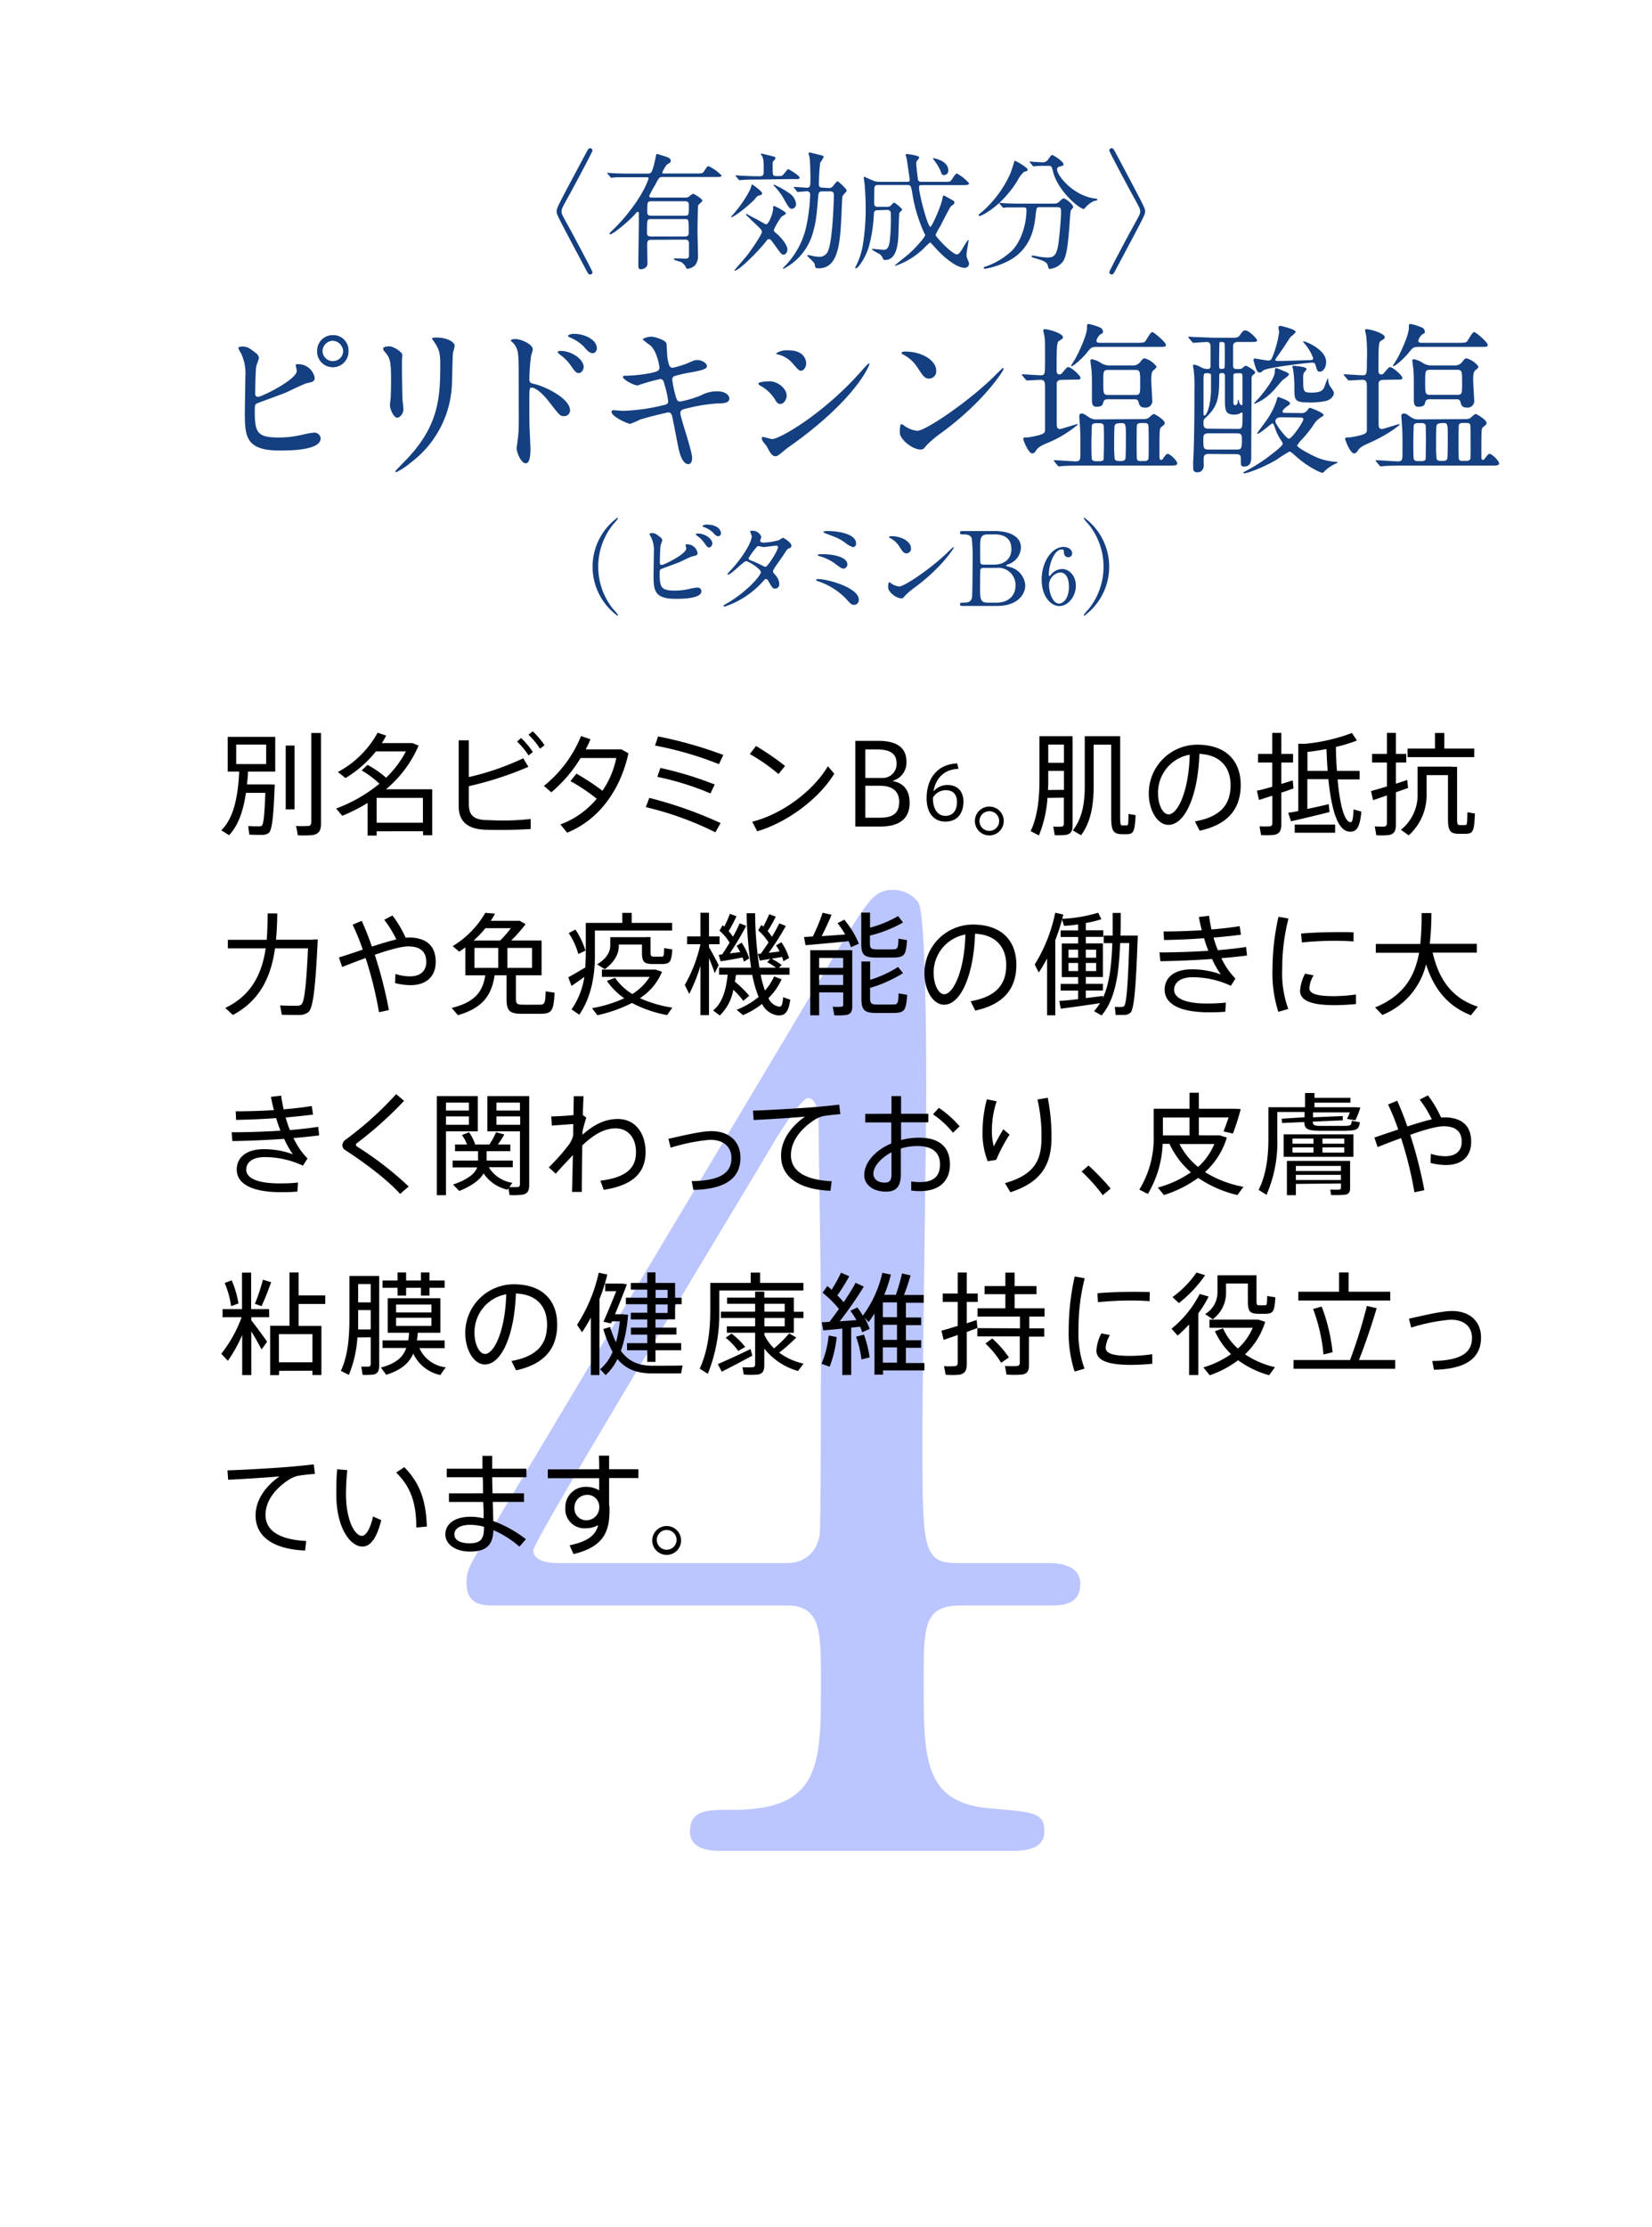
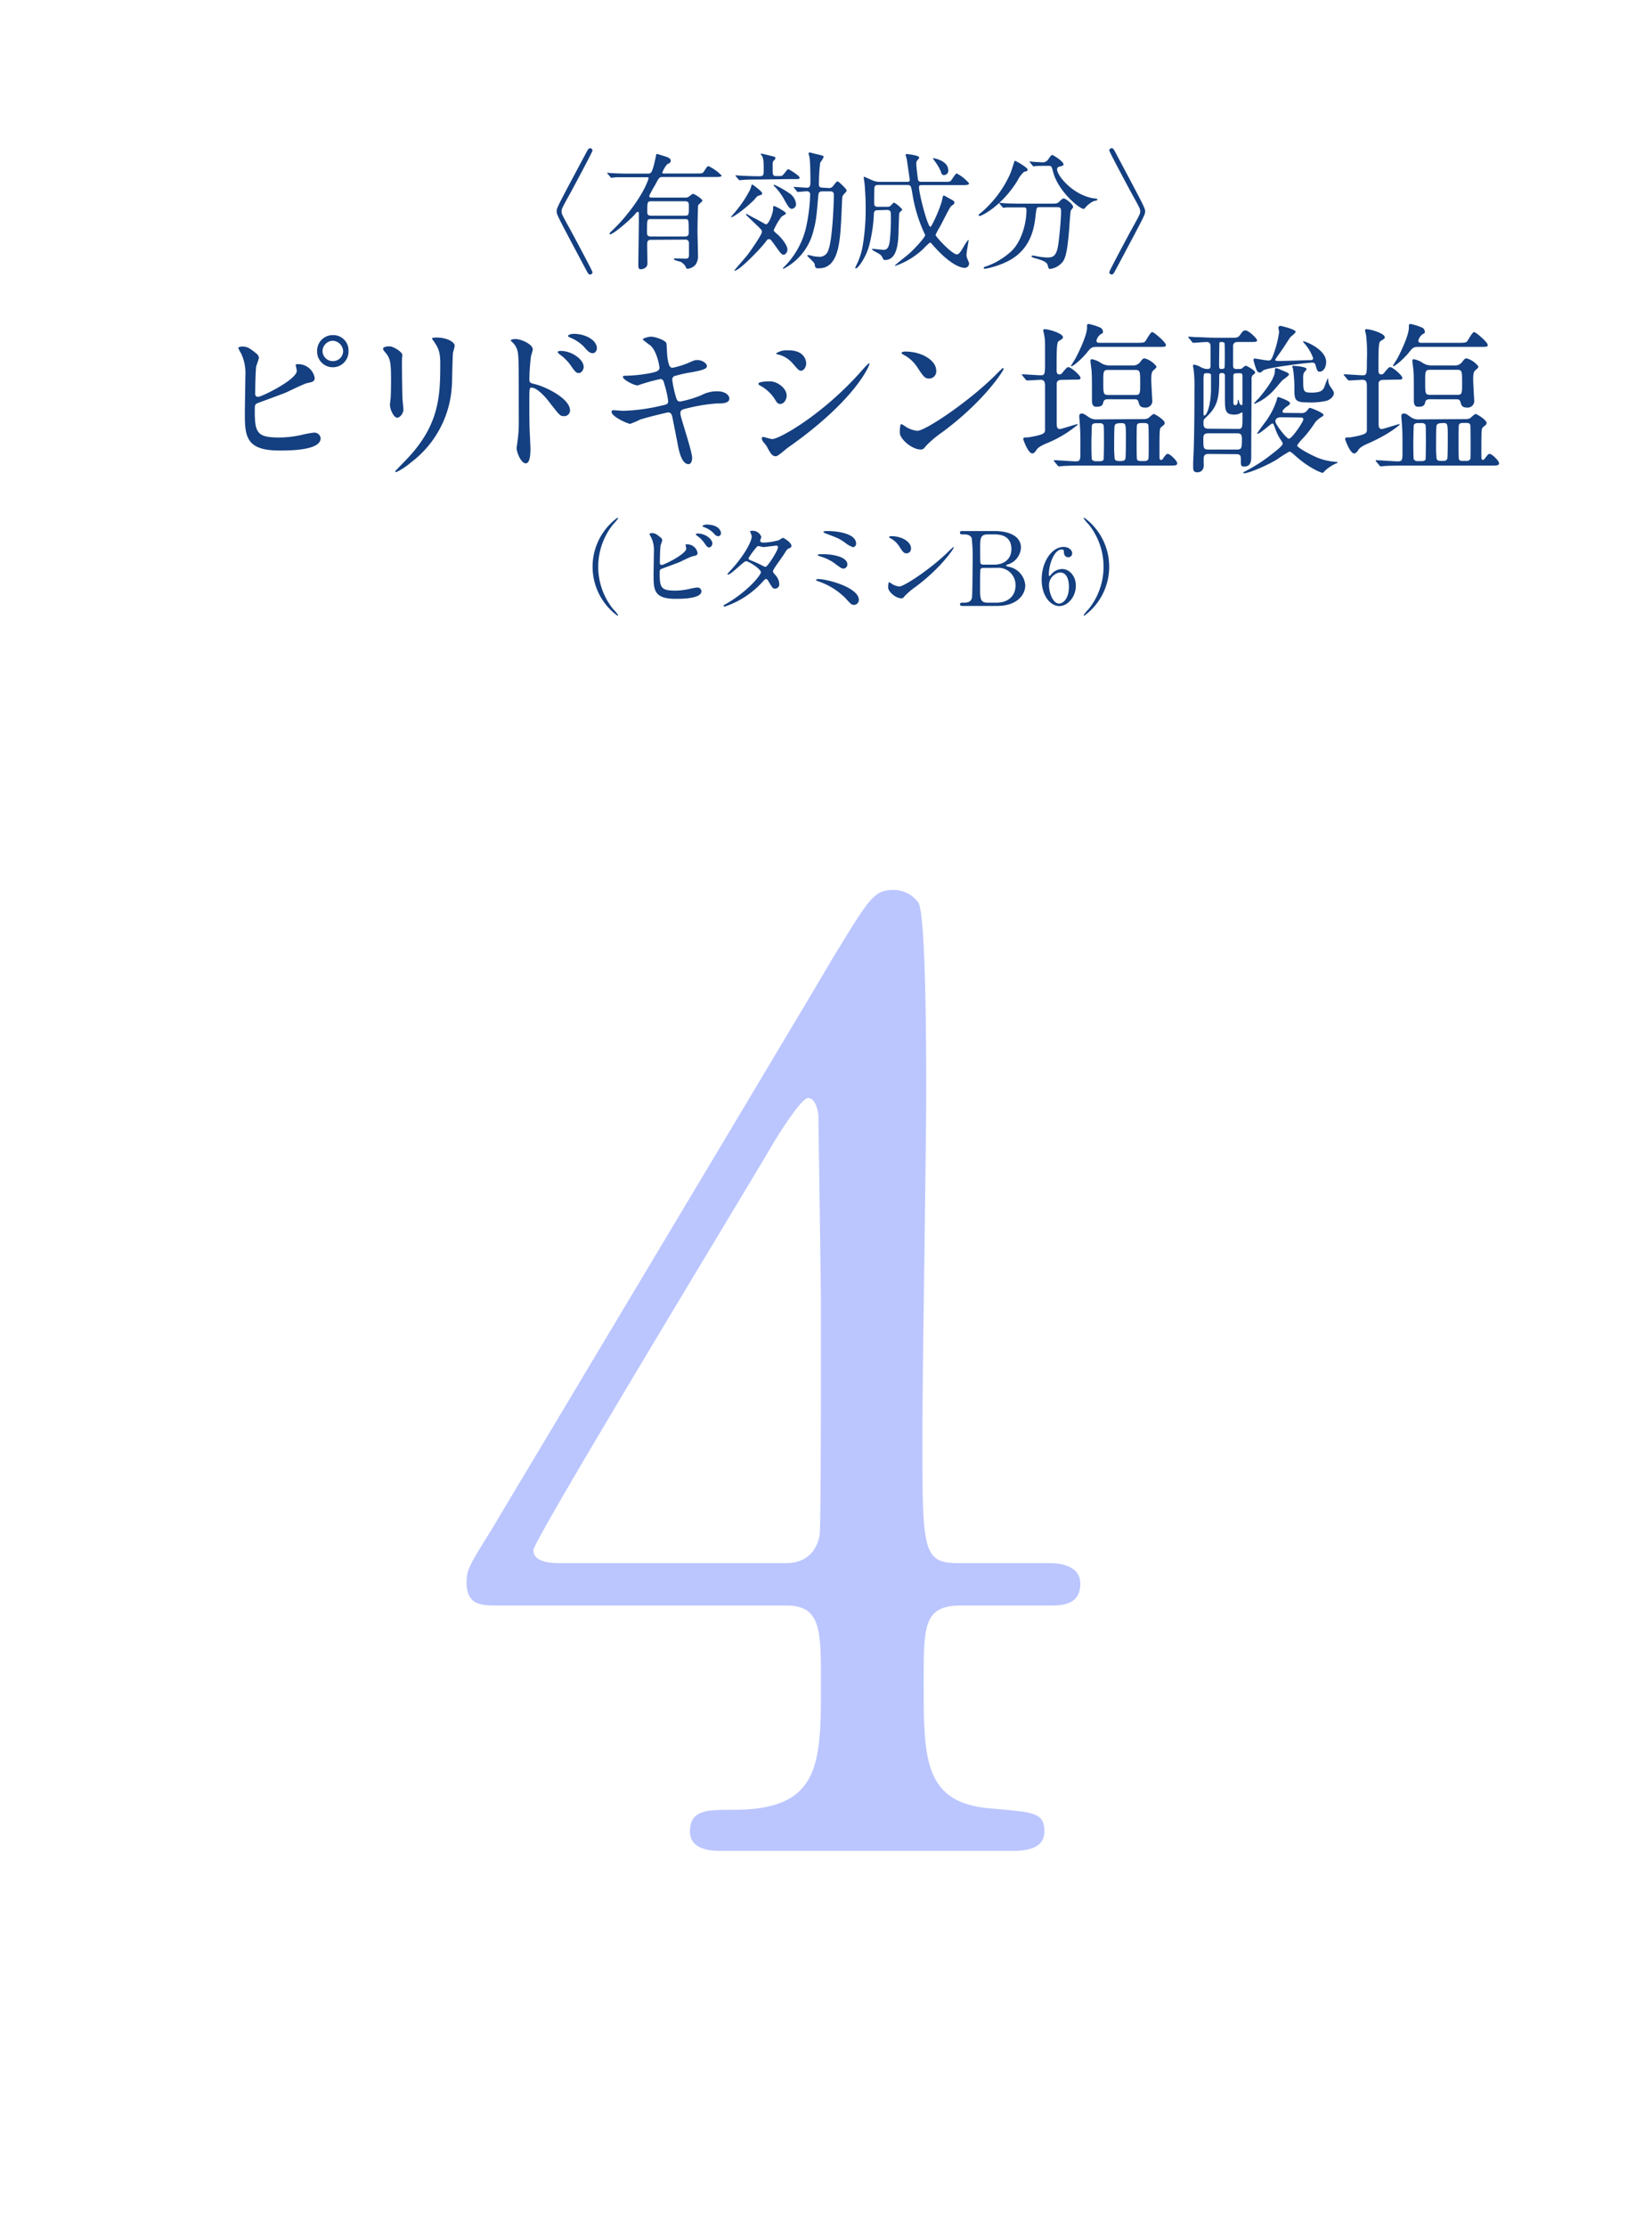
<svg xmlns="http://www.w3.org/2000/svg" viewBox="0 0 386 520">
  <defs>
    <style>.cls-3{fill:#143f80}</style>
  </defs>
  <g id="レイヤー_2" data-name="レイヤー 2">
    <g id="design">
      <path style="fill:#fff" d="M0 0h386v520H0z" />
      <path d="M245.22 365c1.8 0 7.2.3 7.2 4.8 0 5.1-4.5 5.1-7.2 5.1h-20.7c-8.7 0-8.7 4.8-8.7 17.7 0 18.3 0 28.5 15.9 29.7 9.9.9 12.3.9 12.3 5.4s-5.4 4.5-8.1 4.5h-67.5c-2.4 0-7.2-.3-7.2-4.5 0-5.1 3.9-5.1 10.2-5.1 20.4 0 20.4-10.8 20.4-29.7 0-12.3 0-18-8.1-18h-67.5c-3.6 0-7.2 0-7.2-5.4 0-3 .6-3.9 6-12.6 6.6-11.1 77.4-129.3 79.2-132.6 9-14.7 9.9-16.5 14.7-16.5a7.25 7.25 0 0 1 5.7 3c1.8 3.3 1.8 37.5 1.8 44.1 0 11.4-.9 67.5-.9 80.1 0 27 0 30 8.4 30Zm-61.5 0c4.8 0 7.2-3 7.8-6.6.3-2.7.3-35.7.3-53.4 0-4.2-.6-43.8-.6-44.4 0-.9-.6-4.2-2.4-4.2-1.5 0-6.3 7.5-8.1 10.5-6.3 10.8-56.1 92.7-56.1 95.1 0 1.8 1.8 3 6 3Z" style="fill:#bbc6ff" />
      <path class="cls-3" d="M136.79 36c.66-1.26.75-1.38 1.11-1.38a.55.55 0 0 1 .54.54c0 .3-4.62 8.91-5.22 10-2 3.6-2 3.66-2 4.21s0 .59 2 4.19c.6 1.11 5.22 9.72 5.22 10a.55.55 0 0 1-.54.54c-.36 0-.45-.12-1.08-1.32-6.75-12.68-6.75-12.68-6.75-13.43s0-.8 6.72-13.35ZM152.06 56c-.78 0-.84.48-.84 1.14s.06 3.72.06 4.41c0 1.08-1.2 1.32-1.47 1.32-.66 0-.66-.27-.66-1.32 0-1.44.12-8.4.12-10v-1.68c0-.25 0-.38-.27-.38s-.21.08-.84.77c-1.26 1.38-4.89 4.44-5.55 4.44-.06 0-.21 0-.21-.12s.21-.33.45-.57a37.53 37.53 0 0 0 3.81-4.14c4-4.94 4.89-8.18 4.89-8.24 0-.24-.21-.24-.45-.24h-6.99c-.18 0-1.05.11-1.23.11s-.15 0-.3-.21l-.6-.71c-.09-.09-.12-.12-.12-.15s.06-.09.12-.09.81.09 1 .09c1.41.09 3.06.11 4.47.11h3.87a1 1 0 0 0 .78-.23c.48-.48 1-3.12 1.08-3.48.15-.78.15-.87.33-.87s1.44.42 1.92.57c.75.21 1.29.51 1.29 1s-.36.6-.81.81a6.29 6.29 0 0 0-1.17 2c0 .17.18.17.36.17h7.56c1.38 0 1.53 0 1.86-.54.66-1 .72-1.16 1.08-1.16a10.61 10.61 0 0 1 3.02 2.19c0 .33-.72.33-1.62.33h-12.21c-.72 0-.84.18-1.71 1.85a25.74 25.74 0 0 0-1.38 2.55c0 .4.3.4.57.4h7.8a1.26 1.26 0 0 0 .84-.18c.75-.57.81-.67 1.08-.67s2.13 1.17 2.13 1.57c0 .21-.93.89-1 1.13s-.15 5.34-.15 6.06.12 4.68.12 5.58a3.46 3.46 0 0 1-.6 2.22 2.93 2.93 0 0 1-1.83.93c-.24 0-.27-.06-.54-.66a3.31 3.31 0 0 0-1-.93c-.21-.12-1.65-.39-1.65-.66s.15-.18.24-.18l2.34.06c.78 0 .9-.15.93-.87v-2.58c0-.39 0-1-.87-1Zm8-.78c.87 0 .87-.57.87-.87 0-3.18 0-3.18-.9-3.18h-7.92c-.93 0-.93 0-.93 3.15 0 .33 0 .9.84.9Zm0-4.86c.9 0 .9-.21.9-2.24 0-.64 0-1.12-.87-1.12h-7.95c-.9 0-.9.25-.9 2.46 0 .39 0 .9.87.9ZM175.8 43.1c.09 0 2.28 1.61 2.28 2s-.12.36-.93.63c-.21 0-.84.83-1 1-2.31 2.25-4.83 4-5.28 4a.1.1 0 0 1-.09-.08c.24-.25.93-1.06 1.26-1.48a26.41 26.41 0 0 0 3.21-4.86c.15-.38.27-.77.36-1.08a.17.17 0 0 1 .19-.13Zm3.06 13.43c-1.53 1.95-6.15 6.69-7.23 6.69a.06.06 0 0 1-.06-.06c0-.06 2.76-3.18 3.24-3.84.63-.84 3.21-4.53 3.21-5.16 0-.45 0-.45-2.19-2.52-.21-.21-1.2-1.14-1.38-1.35a.35.35 0 0 1-.12-.27s0-.09.09-.09c.54.3 1.5.84 2 1.08s2.46 1.38 2.55 1.38c.69 0 1.68-2.72 1.68-3.66 0-.56 0-.62.18-.62.36 0 2.82 1.35 2.82 1.73 0 .21-1 .66-1.08.81a15.42 15.42 0 0 0-1.77 3.06c0 .27.12.36 1 1.14.54.48 2.19 2.28 2.19 3.45 0 .48-.39 1.17-.9 1.17s-.81-.51-1.89-2-1.14-1.62-1.5-1.62-.3-.04-.84.68Zm-1.62-14.61c-2.64 0-3.48.07-3.78.1l-.63.06c-.12 0-.18-.06-.27-.18l-.57-.69c-.12-.15-.15-.15-.15-.21s.06-.06.12-.06 1.14.09 1.32.09c2.4.12 3.33.12 4.26.12s.9-.51.9-1.41c0-1.89 0-2.49-.36-3.3-.12-.15-.33-.36-.33-.45s.09-.12.18-.12 2.94.69 3.06.75a.31.31 0 0 1 .18.3c0 .15 0 .24-.33.54s-.3.48-.3 1.65c0 1.83 0 2 .93 2s1.05 0 1.2-.06c.33-.09 1.29-1.56 1.47-1.56s2.7 1.53 2.7 2c0 .27-.36.33-.66.33h-1.86Zm3.66 1.21a21.5 21.5 0 0 1 3.54 2 3.45 3.45 0 0 1 1.56 2.46 1.08 1.08 0 0 1-1 1.17c-.6 0-1-.86-1.68-2a13.9 13.9 0 0 0-2.43-3.32s-.15-.12-.12-.21.07-.1.13-.1Zm12.75.78a1.14 1.14 0 0 0 .87-.3c.18-.19.9-1.26 1.17-1.26s2.13 1.8 2.13 2.1-.21.42-.39.63c-.48.54-.54.59-.6.87-.09.47-.21 4.43-.27 5.27-.3 5.49-.69 11.43-5.22 11.43-.84 0-.84-.06-1-1-.06-.42-1.71-1.77-1.71-1.95a.17.17 0 0 1 .18-.15 9 9 0 0 1 1.23.27 12.51 12.51 0 0 0 1.56.15 2.12 2.12 0 0 0 1.89-1.41c1.08-2.46 1.35-12 1.35-13 0-.75-.36-.88-.9-.88h-1.74c-.9 0-.9.37-1 .94-.42 5-.51 5.94-1.14 8.27a13.5 13.5 0 0 1-7 8.88.11.11 0 0 1-.12-.12c0-.06.09-.15.18-.24a19.21 19.21 0 0 0 5.13-8.91 40.73 40.73 0 0 0 1.05-8 .73.73 0 0 0-.75-.84c-.3 0-1.92.16-2.13.16s-.18-.1-.27-.21l-.57-.7c-.15-.15-.15-.15-.15-.17s.06-.09.12-.09c.42 0 2.52.18 3 .18.81 0 .81-.54.81-2 0-2.51-.12-4.43-.18-4.88 0-.18-.27-1.11-.27-1.17s.21-.18.3-.18 1.35.36 1.59.39c1.5.36 1.65.39 1.65.66a7 7 0 0 1-.81 1.35 43.51 43.51 0 0 0-.3 5.07c0 .54.27.75.93.75ZM205 49.09c-.51 0-.78.21-.81.79a34.45 34.45 0 0 1-1.2 7.79c-.75 2.52-2.49 5-3 5-.06 0-.15 0-.15-.12a.85.85 0 0 1 .12-.36 16.46 16.46 0 0 0 1.65-5 52 52 0 0 0 .66-8.63c0-2.37-.18-4.89-.24-5.46 0-.25-.21-1.38-.21-1.65 0-.06 0-.18.09-.18s2 .9 2.37 1a4.32 4.32 0 0 0 1.14.19H212c.18 0 .57 0 .57-.48 0-.06-.66-4.59-.69-4.77s-.27-1-.27-1c0-.18.09-.24.3-.24 0 0 2.88.27 2.88.84a2.3 2.3 0 0 1-.48.66 1.17 1.17 0 0 0-.21.84c0 .54.36 3.6.42 3.74s.18.4.78.4h5.19c1.26 0 1.41 0 1.68-.24s1.05-1.71 1.38-1.71a9.92 9.92 0 0 1 2.88 2.3c0 .42-.63.42-1.62.42h-9.51c-.33 0-.57.1-.57.46 0 1.56 2 9.29 2.67 9.29.3 0 2.37-4.5 2.76-6.42.09-.45.18-.89.33-.89s.24.06 1.41.72c1 .54 1.11.63 1.11.92a.58.58 0 0 1-.15.36c-.09.1-.57.43-.66.52-.3.26-2.13 3.92-2.52 4.67a17.21 17.21 0 0 0-1.08 2c0 .42 3.87 4.56 5 4.56.48 0 1-.81 1.62-1.92a12.58 12.58 0 0 1 1-1.47c.09 0 .09.18.09.24s-.48 2.7-.48 3.21a2.24 2.24 0 0 0 .18.9c.36.87.42 1 .42 1.17a1 1 0 0 1-1 1c-1.89 0-4.86-2.31-7.35-5.19-.57-.63-.63-.72-.78-.72a17.16 17.16 0 0 0-1.59 1.5 17.9 17.9 0 0 1-6.45 3.93s-.15 0-.15-.09 2.76-2.25 3.27-2.7c2-1.8 3.78-4 3.78-4.32a.64.64 0 0 0-.12-.36 34.93 34.93 0 0 1-2.85-9.32c-.3-1.77-.36-2.08-1.17-2.08h-6.84c-.27 0-.81 0-.87.67s-.06 3-.06 3.56c0 .36 0 .87.87.87h2.13a1.29 1.29 0 0 0 .78-.18c.12-.09.69-.8.9-.8a7.1 7.1 0 0 1 1.89 1.61c0 .15-.63.66-.69.81s-.18 4.11-.18 4.47c-.09 3.3-.57 6.51-3.18 6.51a.47.47 0 0 1-.45-.3 2.53 2.53 0 0 0-.69-1c-.27-.21-1.89-1-1.89-1.17s.12-.12.24-.12c.36 0 2.1.21 2.49.21.66 0 1.2-.27 1.44-2.13a47.51 47.51 0 0 0 .24-6.18c0-.48-.06-1-.9-1Zm16.59-9.44c0 .63-.27 1.23-1.08 1.23-.42 0-.54-.36-.75-1a12.86 12.86 0 0 0-1.62-2.61c-.12-.18-.15-.27-.09-.33s3.49.58 3.49 2.71ZM240.11 39.62c0 .3-.21.36-.84.51a6.63 6.63 0 0 0-1.5 2c-3.48 5.73-8.25 8.3-8.91 8.3-.12 0-.18 0-.18-.18s.06-.2.63-.66a25.78 25.78 0 0 0 6.75-9.05c.21-.45 1-3 1-3 .23-.05 3.05 1.57 3.05 2.08Zm2.89 8.76c-.78 0-.78 0-1 1.64-.27 2.65-.84 7.83-6.06 10.74a19.54 19.54 0 0 1-5.73 2c-.09 0-.36 0-.36-.21s.15-.21.69-.39a17.17 17.17 0 0 0 5.91-3.63c2.22-2.25 3.39-6.33 3.39-9.44 0-.66-.3-.66-.75-.66H235.1a5.3 5.3 0 0 1-.63.09c-.12 0-.18-.09-.27-.21l-.6-.68c-.09-.13-.12-.16-.12-.19s0-.08.12-.08 1.11.11 1.32.11c1.47.07 2.7.09 4.11.09h6.57c1.35 0 1.5-.06 2-.56s.72-.66.93-.66c.48 0 2.22 1.37 2.22 2 0 .16-.48.7-.54.81-.15.31-.33 3.73-.39 4.41-.33 3.63-.57 6.09-1.41 7.44a4.52 4.52 0 0 1-3.06 1.8c-.33 0-.33-.09-.57-.93-.18-.69-1.2-1.08-2.76-1.53-.66-.18-1-.3-1-.48s.27-.18.33-.18a11.73 11.73 0 0 1 1.17.21 17.5 17.5 0 0 0 2.13.24c1.44 0 2.25-.27 2.67-3.36.3-2.31.6-5.79.6-7.31 0-.82-.06-1.08-.9-1.08Zm1.5-9.66c-.75 0-1.77 0-2.4.06l-.6.06c-.09 0-.12 0-.24-.18l-.57-.69a.32.32 0 0 1-.09-.21s0-.06.09-.06 1 .12 1.23.12c.33 0 1.59.09 1.8.09a1.54 1.54 0 0 0 1.26-.78c.6-.84.66-.93.9-.93s2.61 1.5 2.61 2.16c0 .3-.09.33-.9.54-.15 0-.6.18-.6.63 0 1.56 4 6.33 9 6.84.09 0 .45.05.45.24s-.78.33-.9.35a6.56 6.56 0 0 0-1.83 1.38c-.06.09-.39.45-.48.45-1 0-6-4.13-7.17-8.66-.33-1.29-.39-1.41-1.08-1.41ZM260.84 62.71c-.66 1.26-.75 1.38-1.11 1.38a.55.55 0 0 1-.54-.54c0-.3 4.62-8.91 5.22-10 2-3.6 2-3.65 2-4.19s0-.61-2-4.21c-.6-1.1-5.22-9.71-5.22-10a.55.55 0 0 1 .54-.54c.36 0 .45.12 1.08 1.32 6.75 12.69 6.75 12.69 6.75 13.44s0 .74-6.72 13.34ZM59.85 82.51a1.55 1.55 0 0 1 .65 1c0 .34-.61 1.82-.65 2.16-.15 1.33-.22 4.71-.22 6.31a.63.63 0 0 0 .72.68c.76 0 9-4 9-6.08 0-.22-.27-1.29-.27-1.4s.27-.15.54-.15a3.91 3.91 0 0 1 3.91 3.19c0 .87-.57 1-1.67 1.21-.88.19-4.3 1.9-5 2.21-1.06.45-6.68 2.47-6.87 2.58-.46.3-.46.49-.46 1.94 0 5 .72 6 5.7 6a24.37 24.37 0 0 0 5.55-.68 20.89 20.89 0 0 1 2.62-.46 1.47 1.47 0 0 1 1.52 1.33c0 2.85-7.3 2.85-9.65 2.85-7.87 0-8.06-3.38-8.06-8.78 0-1.36.12-7.33.12-8.58a10.76 10.76 0 0 0-1-5.32 8.1 8.1 0 0 1-.65-1.26c0-.22.53-.34.88-.34 1.09-.01 1.66.26 3.29 1.59Zm21.58-.61a3.67 3.67 0 1 1-7.33 0 3.64 3.64 0 0 1 3.73-3.65 3.55 3.55 0 0 1 3.6 3.65Zm-6.07.1a2.39 2.39 0 0 0 2.47 2.32A2.36 2.36 0 0 0 80.18 82a2.55 2.55 0 0 0-2.43-2.43A2.47 2.47 0 0 0 75.36 82ZM91 80.87c.92 0 3 1.33 3 2 0 .19-.08 1.06-.08 1.25 0 4.41.08 7.83.11 8.74 0 .46.23 2.36.23 2.74 0 1-.87 1.94-1.44 1.94-.84 0-1.71-2-1.71-3 0-.3.19-1.59.19-1.9.07-1.71.07-3.19.07-3.87 0-4.26-.19-5.13-1.36-6.5-.31-.34-.5-.57-.5-.87s.6-.53 1.49-.53Zm10.45-1.06c-.45-.61-.49-.68-.49-.76s0-.23 1.1-.23c2.28 0 4.18 1 4.18 1.94a14 14 0 0 1-.38 1.52c-.15 1-.19 6.72-.3 8.06A24 24 0 0 1 96 108a15 15 0 0 1-3.42 2.25c-.15 0-.23-.08-.23-.19s2.47-2.59 2.92-3.08c7.34-7.83 7.6-14.44 7.6-22 .04-3.04-.64-3.98-1.44-5.17ZM120.39 79.16c1.37 0 4.1 1.22 4.1 2.44 0 .26-.38 1.36-.42 1.59a48.78 48.78 0 0 0-.38 5.32c0 .8.19.95 1.26 1.18 2.43.57 8.24 3.34 8.24 6.15a1.33 1.33 0 0 1-1.4 1.33c-.92 0-.95-.07-3.58-3.45-1.06-1.37-2.84-3.2-4-3.2-.42 0-.53 0-.53 2.82 0 4 0 6 .19 9.46 0 .41.07 1.37.07 1.93 0 .92 0 3.46-1.1 3.46s-2.13-2.58-2.13-3.57c0-.15.15-1 .15-1.1.46-3.42.35-4.14.35-8.82 0-11.24 0-12.08-.46-13.29a4.16 4.16 0 0 0-1.33-1.75.32.32 0 0 1-.08-.15c.06-.31 1.01-.35 1.05-.35Zm16 6.5c0 .5-.41 1.45-1.17 1.45-.57 0-.92-.38-1.9-1.83a10.89 10.89 0 0 0-2.47-2.47c-.16-.11-.54-.45-.54-.61s.35-.26.69-.26c2.69 0 5.38 2.06 5.38 3.72Zm3.08-4.33c0 .42-.3 1.14-1 1.14s-1.29-.61-2-1.48a9.54 9.54 0 0 0-3.27-2.17c-.38-.15-.49-.34-.49-.42s.45-.45 1.44-.45c2.77.05 5.31 1.52 5.31 3.38ZM161.72 106.94c0 .72-.27 1.44-.84 1.44-1.67 0-2.28-3.3-2.58-4.9-.19-1-1-5.09-1.18-6-.15-.69-.34-1.18-1-1.18-.16 0-4.68 1.06-6.54 1.67a21 21 0 0 1-2.32 1c-.57 0-4.37-1.67-4.37-2.81 0-.31.27-.38.46-.38s1.94.15 2.28.15a43.53 43.53 0 0 0 9.23-1.29c1-.19 1.26-.35 1.26-1a23.23 23.23 0 0 0-.84-3.8c-.23-.95-.42-1.33-1-1.33A46 46 0 0 0 149 90c-.91 0-3.46-1.36-3.46-2 0-.26.42-.26.76-.26a34.84 34.84 0 0 0 5.85-.65c1.33-.3 1.94-.53 1.94-1.25 0-.16-.49-3.77-2.17-5.21a16.58 16.58 0 0 1-1.74-1.37c0-.23 1.14-.64 2-.64s3.42.83 3.54 1.59c.07.53.15 2.74.22 3.19.35 2.47.76 2.47 1.3 2.47a22.65 22.65 0 0 0 3.3-1c1.63-.72 1.82-.8 2.36-.8 1.21 0 2.28.8 2.28 1.41s-.76.91-3.54 1.44a28.93 28.93 0 0 0-3.83.84.84.84 0 0 0-.73.95 24.55 24.55 0 0 0 .69 3.41c.34 1.3.49 1.64 1.18 1.64a25.46 25.46 0 0 0 4.86-1.45 7.86 7.86 0 0 1 3.76-.94c2 0 2.85 1 2.85 1.67 0 1.14-1.56 1.17-2.93 1.17a40.1 40.1 0 0 0-6.84 1.11c-1.59.34-1.67.57-1.67 1.29.02.91 2.74 8.66 2.74 10.33ZM183.81 92.42c0 .76-.57 1.9-1.48 1.9-.57 0-.76-.22-1.33-1.17a9.24 9.24 0 0 0-3.46-3.15c-.11-.07-.34-.22-.34-.38 0-.53 2.17-.57 2.66-.57 1.64-.05 3.95 1.51 3.95 3.37Zm-4.67 11.78c-.11-.19-.8-1-.91-1.17a1.57 1.57 0 0 1-.23-.73c0-.15.11-.26.34-.26s1.79.49 2.09.49c1.64 0 11.86-5.7 20.94-16a18.39 18.39 0 0 1 1.63-1.7.13.13 0 0 1 .15.15c0 .42-3.34 8.55-19.07 19.56-.46.31-2.28 2-2.77 2-.84.02-1.22-.54-2.17-2.34Zm9.23-19.34c0 .88-.6 1.71-1.21 1.71-.42 0-.61-.15-2-1.78a6.58 6.58 0 0 0-3.27-2c-.15 0-.57-.15-.57-.26a4.51 4.51 0 0 1 2.93-.72c4.12-.02 4.12 2.94 4.12 3.05ZM220.19 100.9a25.77 25.77 0 0 0-3.72 3.11c-.73.88-.8.95-1.37.95-2 0-4.86-2.43-4.86-3.95 0-.26 0-2 .38-2a9.73 9.73 0 0 1 1.14.72 6.29 6.29 0 0 0 2.58.87c1.86 0 11.93-6.72 18.24-13 .6-.61 1.67-1.67 1.74-1.67a.23.23 0 0 1 .19.19c0 .38-4.44 7.48-14.32 14.78Zm-3.12-12.5c-1 0-1.4-.61-2.65-2.51a8.65 8.65 0 0 0-3.42-3.12c-.15-.07-.34-.19-.34-.34s.3-.34.83-.34c4.07 0 7.26 2.17 7.26 4.41a1.68 1.68 0 0 1-1.68 1.9ZM248.05 88.7c-.49 0-1 .12-1.14.72v9.16c0 1 0 1.6.76 1.6.38 0 3.72-1.14 4.07-1.14 0 0 .15 0 .15.07a27.15 27.15 0 0 1-7.45 4.45c-1.75.76-2.05 1.17-2.35 1.63s-.57.69-.88.69c-1 0-2.13-3.27-2.13-3.35a.41.41 0 0 1 .27-.38c.15 0 1 0 1.22-.07 3.53-.61 3.57-1 3.61-1.64v-10c0-.95 0-1.75-1-1.75-.46 0-2.85.15-3.2.15-.11 0-.22-.07-.34-.23l-.72-.87c-.15-.19-.15-.19-.15-.27s.07-.07.11-.07c.61 0 3.61.23 4.3.23 1 0 1-.31 1-3.39 0-4.52 0-5.05-.15-5.73 0-.19-.26-1.18-.26-1.41s.22-.23.34-.23c1 0 4.25 1 4.25 1.86 0 .31-.07.35-.79.8-.57.34-.69.38-.69 6.84 0 .42 0 1.07.69 1.07a.86.86 0 0 0 .64-.38c1-1.18 1.1-1.33 1.45-1.33.57 0 2.81 1.93 2.81 2.5 0 .42-.19.42-1.79.42Zm19 9.16a2.76 2.76 0 0 0 1.21-.19c.19-.12 1.07-1 1.33-1s2.55 1.37 2.55 2.09a.6.6 0 0 1-.19.46c-.19.15-.61.49-.72.61-.31.34-.31 1-.31 6.42 0 .79 0 1.14.38 1.14s.35-.23.65-.61.57-.8.91-.8c.53 0 2.21 1.63 2.21 2.2s-.73.54-2 .54h-20.01c-.91 0-3.49 0-4.82.11-.11 0-.65.08-.8.08s-.19-.08-.34-.23l-.72-.88c-.15-.19-.15-.19-.15-.26s.07-.08.11-.08c.72 0 4.26.27 5 .27 1.1 0 1.1-.42 1.1-2.24 0-4.07 0-4.52-.11-6 0-.35-.15-2-.15-2.25s0-.68.57-.68c.38 0 .53.08 1.75.91a2.92 2.92 0 0 0 1.86.46ZM256.22 81c-1.14 0-1.33.19-2.24 1.33-1.37 1.67-3.23 3.19-3.65 3.19-.08 0-.08-.08-.08-.12s.84-1.36 1-1.63c1-1.86 2.74-5.59 2.74-7.22v-.61c0-.12.19-.3.38-.3a15.14 15.14 0 0 1 2.66.83 1.09 1.09 0 0 1 .68 1c0 .3 0 .3-.57.6a2.65 2.65 0 0 0-.95 1.45c0 .53.5.53.76.53h8.7c1.48 0 1.71-.08 1.94-.34s1.22-2.17 1.63-2.17 3.2 2.39 3.2 3c0 .46-.19.46-2 .46Zm2.7 12.23c-.35 0-.95 0-1.11.65s-.26 1.1-1.67 1.1c-1 0-1-1-1-1.6 0-4.94 0-5.47-.08-6.65 0-.38-.27-2.09-.27-2.43s.12-.42.35-.42a5.57 5.57 0 0 1 2.16.92 3.76 3.76 0 0 0 2.17.53h5.09a2.07 2.07 0 0 0 1.86-.8c.49-.65.65-.84 1.06-.84a5.07 5.07 0 0 1 2.74 1.9c0 .27-.23.46-.84 1-.22.27-.38.61-.38 2.09 0 .72.23 4.6.23 4.71a1.54 1.54 0 0 1-1.63 1.79c-1.22 0-1.37-.57-1.56-1.26s-.53-.68-1.06-.68ZM257 107.7c.57 0 .83-.23.87-.42s.08-3.57.08-4 0-3.8-.08-4a.86.86 0 0 0-.87-.45h-1c-.68 0-.84.38-.87.45s-.12 3.57-.12 4 0 3.76.12 4 .45.42.87.42Zm2-21.32c-1.21 0-1.21.27-1.21 2.78 0 2.77 0 3.07 1.21 3.07h6.2c1.21 0 1.21-.26 1.21-2.77 0-2.77 0-3.08-1.21-3.08Zm1.45 13c-.12.34-.12 3.72-.12 4.37a29.81 29.81 0 0 0 .12 3.38c.15.53.68.53 1.44.53.27 0 .91 0 1.06-.53.12-.31.12-4.07.12-4.75 0-3.54 0-3.57-1.18-3.57-.77.04-1.3.04-1.45.61Zm7 8.28a1 1 0 0 0 .87-.42c.11-.23.08-3.53.08-4s0-3.8-.08-4-.19-.45-.87-.45h-.92c-.38 0-.76.11-.87.45-.08.19-.08 3.54-.08 4s0 3.76.08 4 .27.42.87.42ZM282.41 106c-.57 0-1 .11-1.14.72a16.49 16.49 0 0 0 0 1.86c0 1.71-1.36 1.71-1.48 1.71-.87 0-1-.49-1-1.06v-1.44c.27-4.15.3-12.62.3-17.06a32 32 0 0 0-.19-4.45 7.15 7.15 0 0 1-.15-.87c0-.23.15-.27.31-.27a6.23 6.23 0 0 1 1.36.5 3.51 3.51 0 0 0 1.68.53c.64 0 .76-.31.76-.8v-4.1c0-.73 0-1.41-.92-1.41-.45 0-2.81.19-3.07.19s-.19-.08-.35-.23l-.72-.87c-.15-.19-.15-.19-.15-.27s.08-.07.11-.07c.23 0 1.41.11 1.68.11 1.1 0 3.07.15 5.2.15h2.66c1.75 0 1.94 0 2.43-.64.72-1 .8-1.07 1.29-1.07.76 0 2.7 1.9 2.7 2.28s-.19.42-2 .42h-2.47c-.95 0-1.14.46-1.14 1.1v3.84c0 1 0 1.37.83 1.37 1 0 1.11 0 1.45-.31s.53-.45.72-.45 2.17 1.06 2.17 1.56c0 .22-.16.3-.65.72a1.48 1.48 0 0 0-.19 1c0 2.54-.08 15-.08 17.89 0 .88 0 2.36-1.63 2.36-.8 0-.8-.23-.8-1.64 0-.83-.07-1.25-1.1-1.25Zm6.8-5.85c1.11 0 1.11-.11 1.11-3.53 0-.12 0-.31-.16-.31a4.28 4.28 0 0 0-.6.31 3.66 3.66 0 0 1-1.14.19c-2.21 0-2.21-1-2.21-4.18v-4.99a.57.57 0 0 0-.57-.53c-.53 0-.76 0-.76.72 0 4.82-.19 6.91-3 9.53-.64.61-.68.65-.68 1.41s.07 1.33 1.14 1.33Zm-8-12.08v8.13c0 .76 0 .83.19.83.61 0 1.56-2.62 1.56-6.3v-3.19c-.08-.38-.57-.38-.69-.38-.84-.05-1.03-.02-1.03.84Zm1.14 13.11c-1.11 0-1.18.53-1.18 1.29 0 2.12 0 2.5 1.18 2.5H289c1.18 0 1.18-.45 1.18-2.54 0-.95-.26-1.25-1.14-1.25Zm3.76-15.28c.07-.15.07-2.16.07-3.27 0-.22 0-2.43-.07-2.54s-.38-.23-.69-.23-.45 0-.49.23-.08 4.37-.08 4.79c0 1.06 0 1.29.61 1.29.26-.05.6-.05.68-.32Zm2.08 2.1v6c0 .19 0 .61.41.61.61 0 .61-.76.61-1 0 0 0-.26.12-.26s.22.64.26.76.27.49.5.49.22-.07.22-.83v-5.85c0-.91-.31-.76-1.22-.76s-.9.17-.9.84ZM304 96.45a1.6 1.6 0 0 0 1.41-.57c.42-.57.49-.64.68-.64s3.16 1.14 3.16 1.63c0 .19-.15.34-.42.46a5.87 5.87 0 0 0-1.56 1.33 25.66 25.66 0 0 1-3 3.87 7.93 7.93 0 0 0-1.18 1.48c0 .57 3.69 2.47 5.09 3a14.18 14.18 0 0 0 4.07.84c.07 0 .26 0 .26.15s-.38.23-.45.27a9.34 9.34 0 0 0-2.28 1.48c-.12.11-.61.68-.8.68a11.72 11.72 0 0 1-1.94-.87 22.29 22.29 0 0 1-4.22-3c-1.14-1-1.29-1.11-1.55-1.11a29.49 29.49 0 0 0-2.89 1.83c-2.7 1.63-6.73 3.23-7.64 3.23-.15 0-.23 0-.23-.12s0-.11.46-.34a39 39 0 0 0 6.46-4.21c.8-.61 2.28-1.79 2.28-2.21 0-.26-.15-.46-.42-.87a11.18 11.18 0 0 1-1.33-2.7c-.38-1-.42-1.18-.68-1.18s-2.85 2.4-3.42 2.4c-.08 0-.12 0-.12-.08s1.56-2.2 1.79-2.51a17.55 17.55 0 0 0 2.81-5.36c0-.15.15-.64.27-.64s2.81.91 2.81 1.44c0 .31-.19.42-.8.84-.46.34-.95.83-.95 1.14s.34.3.57.3Zm1.68-12.35c.87 0 1.14 0 1.14-.49a10.84 10.84 0 0 0-1.9-3.27 2.62 2.62 0 0 1-.46-.57c0-.07 0-.07.08-.07.57 0 5.32 1.93 5.32 4.82 0 1.45-.8 2.28-1.49 2.28-.53 0-.64-.3-1-1.59-.08-.27-.19-.54-.8-.54s-10.71 1.14-11.47 1.87c-.42.41-.5.45-.73.45-.45 0-.68-.34-.83-.76a14.56 14.56 0 0 1-.65-2.16c0-.23.12-.35.31-.35s2.66.46 3.15.46.64-.08 1-.91a24.61 24.61 0 0 0 1.52-5.7c0-.15-.16-.91-.16-1.07s.16-.41.46-.41c.11 0 3.57.79 3.57 1.4 0 .23-.95 1-1.14 1.14s-1.82 2.78-2.2 3.27c-.15.23-1.44 2-1.44 2.13s.07.26.87.26c.45 0 3.57-.07 6.84-.19Zm-5.06 2.82c.15.07.57.3.57.53s-1.21 1.1-1.44 1.25c-.42.38-2 2.36-2.39 2.7a12.14 12.14 0 0 1-4.22 2.89.13.13 0 0 1-.12-.12 15.12 15.12 0 0 1 1.1-1.17c1.67-2 3.76-4.71 3.76-6.31 0-.38 0-.72.3-.72a1.11 1.11 0 0 1 .42.11c.3.11 1.75.72 2.01.84Zm-1.06 10.52c-.53 0-1.56 0-1.56 1 0 .61 2.58 4 3.15 4 .73 0 3.39-3.95 3.39-4.52 0-.42-.42-.42-.69-.42Zm5.74-11.28c0 .19-.61.79-.69 1a4 4 0 0 0-.11 1.29c0 3 0 3.23 2 3.23 2.21 0 2.59-.61 2.93-1.26a19.72 19.72 0 0 1 .8-2.05c.11 0 .11.12.11.19a2.89 2.89 0 0 0 .61 1.86c.68 1 .72 1.1.72 1.45s-.42 1.33-1.78 1.74a17.44 17.44 0 0 1-4.53.35c-2.88 0-2.88-.76-2.92-3a28.89 28.89 0 0 0-.34-4.94c-.08-.12-.23-.46-.08-.57s3.27.17 3.27.71ZM323.25 88.7c-.49 0-1 .12-1.13.72v9.16c0 1 0 1.6.76 1.6.38 0 3.72-1.14 4.06-1.14 0 0 .15 0 .15.07s-2.35 2.21-7.44 4.45c-1.75.76-2.05 1.17-2.36 1.63s-.57.69-.87.69c-1 0-2.13-3.27-2.13-3.35a.41.41 0 0 1 .27-.38c.15 0 1 0 1.21-.07 3.54-.61 3.57-1 3.61-1.64v-10c0-.95 0-1.75-1-1.75-.45 0-2.85.15-3.19.15a.44.44 0 0 1-.34-.23l-.72-.87c-.16-.19-.16-.19-.16-.27s.08-.07.12-.07c.61 0 3.61.23 4.29.23 1 0 1-.31 1-3.39a39 39 0 0 0-.15-5.73c0-.19-.27-1.18-.27-1.41s.23-.23.34-.23c1 0 4.26 1 4.26 1.86 0 .31-.08.35-.8.8-.57.34-.68.38-.68 6.84 0 .42 0 1.07.68 1.07a.86.86 0 0 0 .65-.38c1-1.18 1.1-1.33 1.44-1.33.57 0 2.81 1.93 2.81 2.5 0 .42-.19.42-1.78.42Zm19 9.16a2.83 2.83 0 0 0 1.22-.19c.19-.12 1.06-1 1.33-1s2.55 1.37 2.55 2.09a.6.6 0 0 1-.19.46c-.19.15-.61.49-.73.61-.3.34-.3 1-.3 6.42 0 .79 0 1.14.38 1.14.23 0 .34-.23.65-.61s.57-.8.91-.8c.53 0 2.2 1.63 2.2 2.2s-.72.54-2 .54h-20c-.91 0-3.5 0-4.83.11-.11 0-.64.08-.79.08s-.19-.08-.34-.23l-.73-.88c-.15-.19-.15-.19-.15-.26s.08-.08.12-.08c.72 0 4.25.27 5.05.27 1.1 0 1.1-.42 1.1-2.24 0-4.07 0-4.52-.11-6 0-.35-.16-2-.16-2.25s0-.68.57-.68.54.08 1.75.91a2.94 2.94 0 0 0 1.86.46ZM331.42 81c-1.14 0-1.33.19-2.24 1.33-1.37 1.67-3.23 3.19-3.65 3.19-.07 0-.07-.08-.07-.12s.83-1.36 1-1.63c1-1.86 2.73-5.59 2.73-7.22v-.61c0-.12.19-.3.38-.3a15.14 15.14 0 0 1 2.66.83 1.1 1.1 0 0 1 .69 1c0 .3 0 .3-.57.6a2.65 2.65 0 0 0-.95 1.45c0 .53.49.53.76.53h8.7c1.48 0 1.71-.08 1.94-.34s1.21-2.17 1.63-2.17 3.19 2.39 3.19 3c0 .46-.19.46-2 .46Zm2.7 12.23c-.34 0-.95 0-1.1.65s-.27 1.1-1.67 1.1c-1 0-1-1-1-1.6 0-4.94 0-5.47-.07-6.65 0-.38-.27-2.09-.27-2.43s.11-.42.34-.42a5.59 5.59 0 0 1 2.17.92 3.75 3.75 0 0 0 2.16.53h5.09a2.08 2.08 0 0 0 1.87-.8c.49-.65.64-.84 1.06-.84a5.07 5.07 0 0 1 2.74 1.9c0 .27-.23.46-.84 1-.23.27-.38.61-.38 2.09 0 .72.23 4.6.23 4.71a1.55 1.55 0 0 1-1.64 1.79c-1.21 0-1.36-.57-1.55-1.26s-.54-.68-1.07-.68Zm-1.9 14.44c.57 0 .84-.23.88-.42s.07-3.57.07-4 0-3.8-.07-4a.88.88 0 0 0-.88-.45h-1c-.69 0-.84.38-.88.45s-.11 3.57-.11 4 0 3.76.11 4a.94.94 0 0 0 .88.42Zm2-21.32c-1.22 0-1.22.27-1.22 2.78 0 2.77 0 3.07 1.22 3.07h6.19c1.22 0 1.22-.26 1.22-2.77 0-2.77 0-3.08-1.22-3.08Zm1.44 13c-.11.34-.11 3.72-.11 4.37a32.5 32.5 0 0 0 .11 3.38c.15.53.69.53 1.44.53.27 0 .92 0 1.07-.53.11-.31.11-4.07.11-4.75 0-3.54 0-3.57-1.18-3.57-.77.07-1.31.07-1.46.64Zm7 8.28a1 1 0 0 0 .88-.42c.11-.23.07-3.53.07-4s0-3.8-.07-4-.19-.45-.88-.45h-.91c-.38 0-.76.11-.87.45-.08.19-.08 3.54-.08 4s0 3.76.08 4 .26.42.87.42ZM143.24 142.2a11.14 11.14 0 0 1 1.18 1.41.16.16 0 0 1-.17.15 14.17 14.17 0 0 1 0-22.85.16.16 0 0 1 .17.14 11.17 11.17 0 0 1-1.18 1.42 15.79 15.79 0 0 0 0 19.73ZM154.33 125.49a1 1 0 0 1 .41.63c0 .21-.39 1.15-.41 1.37-.1.84-.15 3-.15 4a.4.4 0 0 0 .46.43c.48 0 5.71-2.54 5.71-3.84 0-.14-.17-.81-.17-.89s.17-.09.34-.09a2.47 2.47 0 0 1 2.47 2c0 .56-.36.63-1.05.77s-2.72 1.2-3.17 1.39c-.67.29-4.23 1.56-4.35 1.64-.28.19-.28.31-.28 1.22 0 3.14.45 3.79 3.6 3.79a15.08 15.08 0 0 0 3.5-.43 14.46 14.46 0 0 1 1.66-.29.94.94 0 0 1 1 .84c0 1.8-4.61 1.8-6.1 1.8-5 0-5.09-2.13-5.09-5.54 0-.87.07-4.63.07-5.43a6.9 6.9 0 0 0-.62-3.36 5 5 0 0 1-.41-.79c0-.14.34-.22.55-.22.7-.01 1 .16 2.03 1Zm12.12 1.42c0 .29-.27.91-.72.91s-.58-.21-1.23-1.13a6.66 6.66 0 0 0-1.58-1.56c-.1-.07-.34-.26-.34-.36s.22-.19.44-.19c1.84 0 3.43 1.32 3.43 2.33Zm2-2.43a.67.67 0 0 1-.6.73c-.5 0-.79-.32-1.27-.87a6 6 0 0 0-2.13-1.27c-.24-.07-.32-.19-.32-.27s.6-.31.89-.31c2.98 0 3.44 1.56 3.44 1.99ZM169.58 141.05c4.92-2.79 8.21-6.7 8.21-7.44s-2.86-2.57-3.46-2.57-3.46 3.14-4.25 3.14a.11.11 0 0 1-.12-.12 8.37 8.37 0 0 1 .87-1c2.85-3.1 4.82-6.48 4.82-7.85 0-.19-.38-1-.38-1.13s.31-.14.45-.14a2.13 2.13 0 0 1 2.16 1.42c0 .14-.26.79-.26.93 0 .36.5.41.81.41a14.45 14.45 0 0 0 3.6-.58 6.5 6.5 0 0 1 .89-.53c.24 0 2 1.09 2 1.85 0 .36-.17.44-.6.63s-.46.29-1.18 1.41c-.33.53-2 2.81-2.25 3.29s-.27.41-.27.6 0 .27.46.82a3.32 3.32 0 0 1 1 2.11 1 1 0 0 1-1 1.15c-.51 0-.6-.17-1.52-1.7 0-.1-.31-.55-.55-.55s-.36.16-.84.67a20.7 20.7 0 0 1-8.86 5.78s-.26 0-.21-.21.02-.13.48-.39Zm12.21-13.3a.36.36 0 0 0-.4-.34c-.36 0-2.48.32-2.91.32a2.24 2.24 0 0 1-.72-.1 1.63 1.63 0 0 0-.57-.1.36.36 0 0 0-.29.1 19.07 19.07 0 0 0-2 2.69c0 .33.21.41.81.65a23.64 23.64 0 0 1 2.64 1.22 1.41 1.41 0 0 0 .56.17c.48-.1 2.88-3.79 2.88-4.61ZM199.55 141.24c-.58 0-.72-.15-2-1.56a16.24 16.24 0 0 0-6.27-3.91c-.55-.2-.6-.22-.6-.34s.34-.22.43-.22c2.26 0 9.56 2 9.56 4.85a1.13 1.13 0 0 1-1.12 1.18Zm-1.55-9.41a1 1 0 0 1-.84.94c-.53 0-.72-.15-2.31-1.35a11.49 11.49 0 0 0-3.48-1.58c-.14-.05-.29-.1-.29-.24s.15-.22 1.54-.19c1.22 0 5.38.4 5.38 2.42Zm-4.6-7.83c2.24 0 6.63.58 6.63 2.93a.79.79 0 0 1-.72.84 5.58 5.58 0 0 1-1.78-1c-1.41-1-1.58-1.06-4.56-2.19-.53-.22-.55-.22-.55-.38s.38-.2.98-.2ZM213.82 137.11a17.12 17.12 0 0 0-2.36 2c-.45.55-.5.6-.86.6-1.3 0-3.07-1.54-3.07-2.5 0-.17 0-1.27.24-1.27a6.62 6.62 0 0 1 .72.46 4 4 0 0 0 1.63.55c1.18 0 7.54-4.25 11.52-8.19.39-.38 1.06-1 1.11-1a.16.16 0 0 1 .12.12c0 .12-2.81 4.62-9.05 9.23Zm-2-7.9c-.65 0-.89-.38-1.68-1.58a5.4 5.4 0 0 0-2.19-2c-.09 0-.21-.12-.21-.21s.19-.22.53-.22c2.56 0 4.58 1.37 4.58 2.78a1.06 1.06 0 0 1-1 1.23ZM232.45 124c2.69 0 6.1.88 6.1 3.86a4.33 4.33 0 0 1-2.9 3.89c-.15 0-.58.22-.58.34s1 .33 1.2.4a4.75 4.75 0 0 1 3.29 4.18c0 2.28-2 4.82-6.53 4.82h-8c-.36 0-.72 0-.72-.38s.36-.38.74-.38c.8 0 1.85 0 2.07-1.25.09-.48.14-7.25.14-8.19a41.17 41.17 0 0 0-.21-5.61c-.32-.89-1.44-.89-1.68-.89-.8 0-1.06 0-1.06-.41s.24-.38.94-.38Zm-2.8 8.61a.65.65 0 0 0-.56.32c-.09.21-.09 3.62-.09 4.17 0 2.62 0 3.63 1.75 3.63h2.09c2.59 0 4.44-1.47 4.44-4a4 4 0 0 0-4.37-4.13Zm2.59-.76c2.26 0 4.08-1.2 4.08-3.65s-1.61-3.41-3.87-3.41h-1.7c-1.73 0-1.73 1.08-1.73 3.17 0 1.2 0 3.36.07 3.57a.68.68 0 0 0 .56.32ZM251.38 136.76c0 2.58-1.87 4.76-3.85 4.76s-4.14-2.22-4.14-6.18c0-4.19 2.41-7.63 5.13-7.63 1.1 0 2 .66 2 1.51a.89.89 0 0 1-.93.9c-.33 0-1-.2-1-1.21 0-.36-.06-.61-.52-.61-1.73 0-3 3.46-3 5.85 0 .07 0 .36.13.36s.09 0 .45-.41a3.37 3.37 0 0 1 2.52-1.23c1.66 0 3.21 1.59 3.21 3.89Zm-6.27-.16c0 1.86.92 4.34 2.35 4.34.82 0 2.3-1 2.3-3.94 0-.9-.16-3.33-2.11-3.33a3 3 0 0 0-2.54 2.93ZM254.39 122.47a11.17 11.17 0 0 1-1.18-1.42.16.16 0 0 1 .17-.14 14.17 14.17 0 0 1 0 22.85.16.16 0 0 1-.17-.15 11.14 11.14 0 0 1 1.18-1.41 15.79 15.79 0 0 0 0-19.73Z" />
-       <path d="M63.19 183.19h1c-.26 7.05-.57 10.72-1.43 11.34a2.64 2.64 0 0 1-1.51.42c-.67 0-2.13 0-3-.06l-.26-2c.76.05 2 .08 2.66.05a.72.72 0 0 0 .54-.16c.39-.33.63-2.73.81-7.64h-4.53c-.57 3.82-1.66 7.51-3.95 9.88l-1.82-1.14c3.2-3.07 3.95-8.82 4.19-13.71h-2.68v-8.11h11.1v8.11h-6.37c0 1-.13 2-.23 3h5.48Zm-8-4.78h7v-4.55h-7Zm13.63-4.32V189h-2.06v-14.91Zm6.18-2.93v21.16c0 1.56-.44 2.44-2 2.68a24.57 24.57 0 0 1-3.43.05 16.31 16.31 0 0 0-.42-2.18 23 23 0 0 0 2.79 0c.65 0 .8-.39.8-1v-20.71ZM88 194.11v1h-2.1v-7.62a40.71 40.71 0 0 1-5.93 3l-1.43-1.69a35.3 35.3 0 0 0 10.12-5.8 23.17 23.17 0 0 0-4.16-3.1l1.37-1.3a23.15 23.15 0 0 1 4.34 3 23.74 23.74 0 0 0 4.63-6.14h-7a27.08 27.08 0 0 1-7.1 6.22l-1.8-1.41a22.82 22.82 0 0 0 9.29-9.18l2 .68c-.31.6-.63 1.17-1 1.74h7.13l1.45.6a27.29 27.29 0 0 1-7.62 10.19H101v10.74h-2.15v-.94Zm10.82-2v-5.8H88v5.8ZM123.46 179.06a79.89 79.89 0 0 1-13.92 4.52v4.06c0 2.7 1.07 3.64 3.75 3.85.83 0 2.31.1 3.92.1a54.08 54.08 0 0 0 6.79-.36v2.34c-2 .15-4.58.23-6.89.23-1.66 0-3.15 0-4.19-.08-3.64-.23-5.74-1.92-5.74-5.43v-15.42h2.36v8.58a61.21 61.21 0 0 0 12.72-4.39Zm-1.7-6.73a18.42 18.42 0 0 1 2.74 3.27l-1 .81a17.52 17.52 0 0 0-2.68-3.25Zm2.71-1.56a18.16 18.16 0 0 1 2.76 3.25l-1.07.8a16.23 16.23 0 0 0-2.68-3.25ZM134.69 180.65a58 58 0 0 1 6.08 4A21 21 0 0 0 144 177h-8.34a32 32 0 0 1-6.84 8l-1.74-1.48a28.71 28.71 0 0 0 8.68-11.65l2.21.75a26.12 26.12 0 0 1-1.12 2.37h8.37l1.62.91c-1.82 8.37-6.74 15.47-14.33 18.54l-1.56-1.93a20 20 0 0 0 8.48-6 43.26 43.26 0 0 0-6.14-4.11ZM168.37 192.19l-1.22 2.16a74.75 74.75 0 0 0-16.25-5.88l.81-2.16a96 96 0 0 1 16.66 5.88Zm.63-15.91-1 2.16a81.3 81.3 0 0 0-14.95-4.35l.71-2.13a97.07 97.07 0 0 1 15.24 4.32Zm-2 6.91-1 2.08a66.5 66.5 0 0 0-12.41-3.87l.71-2.08a82.77 82.77 0 0 1 12.7 3.87ZM183.43 178.85l-1.53 1.9a42.56 42.56 0 0 0-6.71-4.68l1.46-1.87a61.3 61.3 0 0 1 6.78 4.65Zm10 .05 1.5 1.77c-3.56 5.8-10.87 11.34-18 13.44l-1.17-2.23c7-1.77 14.24-7.15 17.69-12.98ZM212.54 187.48c0 3.83-2.57 5.52-6.83 5.52h-5.86v-20h5.44c3.35 0 6.5 1 6.5 4.81a4.4 4.4 0 0 1-3.33 4.55c1.9.28 4.08 1.48 4.08 5.07Zm-3.06-9.3c0-2.19-1.54-3.18-4.48-3.18h-2.81v6.66h4.19a3.23 3.23 0 0 0 3.1-3.46Zm-7.29 12.76h3.25c2.4 0 4.66-.44 4.66-3.69 0-2.65-1.77-3.77-4.5-3.77h-3.41ZM221.34 183.3c2.45 0 3.77 1.53 3.77 3.91 0 2.53-1.29 4.64-4.23 4.64-2.62 0-4.37-1.91-4.37-5.47 0-4.44 2.38-7.94 7.16-8.11l.27 1.27c-3.25.09-5.3 2.09-5.83 5.27a4.24 4.24 0 0 1 3.21-1.51Zm-.43 7.21c1.65 0 2.69-1.16 2.69-3.23 0-1.6-.73-2.76-2.6-2.76a3.43 3.43 0 0 0-3 1.72c-.08 2.24.82 4.27 2.91 4.27ZM234.53 191.72a3.37 3.37 0 1 1-3.36-3.38 3.36 3.36 0 0 1 3.36 3.38Zm-5.67 0a2.3 2.3 0 0 0 4.6 0 2.3 2.3 0 1 0-4.6 0ZM244.75 186.31a28 28 0 0 1-2 8.77l-1.93-1c1.64-3.53 2.06-7.69 2.06-12.24v-9.93h7.74v20.8c0 1.3-.33 2-1.53 2.23a15 15 0 0 1-2.63.08l-.36-2a15 15 0 0 0 1.87 0c.47 0 .6-.26.6-.67v-6.09Zm3.85-1.87V180h-3.67v1.92c0 .86 0 1.72-.07 2.55Zm0-6.32v-4.26h-3.67v4.26Zm12-6.21h1.14v18.9c0 1.69.08 1.93.5 1.93h1c.36 0 .41-.13.44-2.68l1.66.28c-.2 4-.54 4.4-2 4.45h-1.3c-1.9-.08-2.4-.78-2.4-4v-16.9h-4.1v9.62c0 4.45-.65 8.45-2.94 11.52l-1.93-1.12c2.21-2.86 2.79-6.32 2.79-10.4v-11.6h7.15ZM268.42 185.27a11.35 11.35 0 0 1 11.28-11.38c7.1 0 10.2 4.1 10.2 9.38 0 5-2.34 9.13-9.6 10.71l-1.09-2.18c6.45-1.14 8.32-4.34 8.32-8.48s-2.44-7.09-7.28-7.28c-.34 9.88-3.43 16.57-7.23 16.57-2.65 0-4.6-3.51-4.6-7.31Zm2.16 0c0 2.62 1.12 4.89 2.47 4.89 2.05 0 4.7-5.13 4.94-13.94a9 9 0 0 0-7.41 9.03ZM297.27 183.71v-5.66h-3.33v-2h3.33v-4.91h2.11v4.91h2.75v2h-2.75v5c1-.28 1.89-.57 2.67-.83l.19 1.87c-.84.32-1.85.68-2.86 1v7.41c0 1.43-.39 2.24-1.72 2.45a19 19 0 0 1-3 .05l-.36-2.05a22.48 22.48 0 0 0 2.29 0c.57 0 .7-.31.7-.8v-6.35l-3.12 1-.49-2.18c.89-.13 2.21-.52 3.59-.91Zm6.08 5.67v-15.7H305a43 43 0 0 0 10.89-2.52l1.17 1.76a36.19 36.19 0 0 1-4.91 1.49c0 2 .1 3.84.23 5.59h5.31v2h-5.15c.52 5.9 1.59 9.91 3 10 .44 0 .62-.63.73-3l1.82.52c-.34 3.9-1.25 4.91-3 4.65-2.6-.36-4-5.28-4.71-12.22h-4.91v6.94c1.76-.36 3.59-.78 5-1.11l.18 1.84c-2.65.68-6.71 1.64-9 2.16l-.65-2c.64-.06 1.45-.22 2.35-.4Zm8.61 3.17v1.9h-9.44v-1.9ZM310.22 180c-.13-1.62-.21-3.33-.29-5.1-1.53.29-3.09.55-4.44.68V180ZM324.06 183.64v-5.59h-3.46v-2h3.46v-4.91h2.1v4.91h2.42v2h-2.42V183c1-.32 1.88-.6 2.65-.89L329 184l-2.84 1v7.57c0 1.4-.36 2.21-1.69 2.42a17.35 17.35 0 0 1-2.88.05l-.37-2.08c.76.05 1.8.08 2.19.05s.65-.31.65-.78v-6.5c-1.23.44-2.37.83-3.23 1.12l-.49-2.13c.93-.25 2.29-.64 3.72-1.08Zm15.29-4.58h1.11v12.06c0 1.33.11 1.51.58 1.54h1.27c.47 0 .52-.16.55-3l1.76.31c-.15 4.26-.49 4.68-2.16 4.73h-1.68c-2-.05-2.45-.73-2.45-3.59V181h-5v4.29a12.6 12.6 0 0 1-4.18 9.77l-1.82-1.3a10.4 10.4 0 0 0 3.9-8.5v-6.24h8.14Zm-4.06-4.26v-3.64h2.18v3.64h7v2h-15.58v-2ZM73.1 219.37h1.15c-.5 10.27-1 16-2.19 16.95A3.22 3.22 0 0 1 70 237c-.93 0-3 0-4.16-.05l-.39-2.18c1.17.07 3.1.1 4 .07a1.35 1.35 0 0 0 1-.31c.68-.62 1.15-4.86 1.51-13.08h-7.7c-.88 6.22-3.25 12.07-9.85 15.55l-1.77-1.64c6.37-3.06 8.6-8.29 9.44-13.91h-8.84v-2h9.07c.18-2.05.21-4.13.23-6.16h2.24c0 2-.1 4.09-.29 6.14h8.61ZM84.76 221.74a52.85 52.85 0 0 0-2.37-5.83l2.13-.88c.81 1.77 1.62 3.82 2.37 6 2.08-.67 4.06-1.27 5.72-1.66a26.08 26.08 0 0 0-2.83-4.6l1.92-1a26.84 26.84 0 0 1 3.09 5.2 6.08 6.08 0 0 1 .68-.06c4.21 0 6.34 2 6.34 5.7 0 3.22-2 5.43-5.92 5.43a14.5 14.5 0 0 1-3.59-.49l.1-2.13a11.1 11.1 0 0 0 3.33.57c2.57 0 3.87-1.33 3.87-3.36 0-2.34-1.32-3.64-4.23-3.64-1.64 0-4.61.86-7.8 1.95a103 103 0 0 1 3.3 12.93l-2.32.49a89.81 89.81 0 0 0-3.12-12.66c-1.92.7-3.82 1.45-5.48 2.1l-.76-2.23c1.69-.51 3.64-1.18 5.57-1.83ZM107 237.05l-1.46-1.69c5.64-1.38 7.28-4 7.85-7.62h-4.65v-6.52c-.47.36-1 .7-1.46 1l-1.51-1.3a21.62 21.62 0 0 0 7.62-7.77l2.27.2c-.29.55-.63 1.12-1 1.67h6.78l1.38.78a38.66 38.66 0 0 1-3.38 3.82h7.1v8.11h-6v5.46c0 1.17.29 1.38 1.43 1.41s2.94 0 4.09 0 1.37-.21 1.43-3.12l2.1.33c-.26 4.37-.67 4.87-3.33 4.92h-4.49c-2.73-.05-3.41-.7-3.41-3.54v-5.46h-2.78c-.72 4.51-2.58 7.58-8.58 9.32Zm9.85-17.42a24.49 24.49 0 0 0 2.52-2.89h-5.95a25 25 0 0 1-2.76 2.89Zm-6 6.37h5.57v-4.65h-5.57Zm13.47 0v-4.65h-5.77V226ZM136.77 225.9c0-.91.1-1.82.1-2.73v-7.67h8.53v-2.34h2.21v2.34h9.44v1.79H139v5.88c0 4.78-.88 9.67-3.64 13.78l-1.82-1.25a17.9 17.9 0 0 0 3-7.59c-1 .75-2.18 1.56-3 2.1l-.76-2c.97-.52 2.66-1.51 3.99-2.31Zm-2.32-8.84a18.49 18.49 0 0 1 2.34 4.91l-1.66.81a16.79 16.79 0 0 0-2.24-4.89Zm13.29 15.05a12.38 12.38 0 0 0 4.06-4h-11.16v-1.71h12.53l1.51.52a13.39 13.39 0 0 1-5.15 6.16 28.33 28.33 0 0 0 7.57 2.21l-1.22 1.74a28.83 28.83 0 0 1-8.22-2.83 33 33 0 0 1-8.08 2.86l-1.25-1.64a31.07 31.07 0 0 0 7.54-2.32 15.48 15.48 0 0 1-4.06-4.05l1.9-.73a13.17 13.17 0 0 0 4.03 3.79Zm3.15-13.29H152v3.57c0 .8.13.93.7 1h1.79c.6 0 .65-.11.68-2l1.92.31c-.2 3-.59 3.38-2.44 3.41h-2.21c-2-.05-2.44-.55-2.44-2.7v-1.85h-5.41v.26c0 1.95-1 3.82-3.28 5.49l-1.79-1.12c2.21-1.38 3.07-2.84 3.07-4.42v-1.93h8.32ZM161.05 232.08 160 230a33.53 33.53 0 0 0 3.66-9.52h-3.12v-1.82h3.12v-5.53h2v5.53h2.47v1.82h-2.47v.68c.85 1.46 1.74 3.17 2.26 4.21l-.91 1.87c-.31-.93-.81-2.23-1.35-3.51v13.32h-2v-11.5a39.54 39.54 0 0 1-2.61 6.53Zm10.66-2.86a26.45 26.45 0 0 1 3.36 3.31l-1.41 1.17a17.56 17.56 0 0 0-2.31-2.58 11 11 0 0 1-3.17 6l-1.56-1.17c2.31-1.85 3.09-5.23 3.4-8.35h-2v-1.64h7.48a103.53 103.53 0 0 1-1.06-12.71h2a87.32 87.32 0 0 0 1 12.71h3.87a11.92 11.92 0 0 0-2.05-1.27l.7-.78-2.42.39-.47-1.54.71-.07c.59-.86 1.22-1.75 1.79-2.6a11.92 11.92 0 0 0-2.42-2.84l.76-1.27a5.79 5.79 0 0 0 .44.39 29.93 29.93 0 0 0 1.38-2.89l1.53.55a26.21 26.21 0 0 1-1.9 3.38 12 12 0 0 1 1 1.35 35.26 35.26 0 0 0 1.72-3.15l1.53.6a59.11 59.11 0 0 1-4 6.27c.86-.08 1.77-.21 2.55-.31-.26-.5-.55-1-.83-1.41l1.25-.75a13.6 13.6 0 0 1 1.79 3.69l-1.33.75a8.71 8.71 0 0 0-.31-1c-.73.13-1.61.29-2.47.42a12.85 12.85 0 0 1 2.39 1.48l-.67.62h2.49v1.64h-6.73a23.44 23.44 0 0 0 1 3.69 13.2 13.2 0 0 0 2.14-3.3l1.74.68a14.49 14.49 0 0 1-3.07 4.39 3.34 3.34 0 0 0 2.5 2c.54 0 .8-.37.93-2.21l1.67.57c-.45 3.12-1.33 3.79-3 3.66a4.81 4.81 0 0 1-3.59-2.67 20.21 20.21 0 0 1-4.44 2.62l-1.51-1.25a18.56 18.56 0 0 0 5.15-3 26.17 26.17 0 0 1-1.48-5.15H172c-.13.49-.18 1.04-.29 1.58Zm-3.35-4.75-.42-1.51.81-.11c.6-.88 1.17-1.82 1.72-2.73a11.08 11.08 0 0 0-2.37-2.8l.75-1.28a3 3 0 0 1 .37.34 22.47 22.47 0 0 0 1.32-3l1.54.57a32 32 0 0 1-1.82 3.46 16.13 16.13 0 0 1 1 1.32 31.13 31.13 0 0 0 1.56-3.12l1.54.57a67.12 67.12 0 0 1-3.85 6.45l2.44-.31c-.26-.49-.54-1-.83-1.46l1.17-.75a14.55 14.55 0 0 1 1.77 3.69l-1.25.76c-.08-.29-.18-.63-.31-1-1.5.33-3.81.72-5.14.91ZM189.92 218.67a42.45 42.45 0 0 0 2.29-5.54l2.08.47c-.57 1.43-1.4 3.22-2.31 5 1.84-.13 3.84-.26 5.51-.39a22.62 22.62 0 0 0-1.8-2.65l1.59-.8a21.76 21.76 0 0 1 3.41 5.61c-.08 0-.16.08-1.88.81a8.15 8.15 0 0 0-.54-1.41c-3 .32-7.49.73-10.06.94l-.34-1.9c.57-.06 1.27-.09 2.05-.14Zm1.48 13.05v5.36h-2.08v-15.21h9.81V235c0 1.14-.34 1.82-1.38 2a17.2 17.2 0 0 1-2.81.08l-.36-2a16.3 16.3 0 0 0 1.95 0c.39 0 .49-.2.49-.52v-2.83ZM197 226v-2.32h-5.6V226Zm0 4v-2.37h-5.6V230Zm14-14.59a30 30 0 0 1-7.73 3.05v1.79c0 1.2.31 1.4 1.38 1.43s2.81 0 3.93 0 1.3-.18 1.35-2.5l2 .34c-.24 3.62-.65 4-3.15 4.08h-4.32c-2.6-.07-3.22-.65-3.22-3.32v-7.18h2.05v3.51a26.46 26.46 0 0 0 6.56-2.7Zm0 11.83a31.28 31.28 0 0 1-7.7 3.44V233c0 1.3.31 1.53 1.41 1.56s2.78 0 3.9 0 1.3-.18 1.35-2.6l2 .34c-.24 3.77-.65 4.16-3.15 4.24h-4.29c-2.6-.08-3.25-.68-3.25-3.54v-8.48h2.05v4.27a26.35 26.35 0 0 0 6.53-3ZM216 227.27a11.35 11.35 0 0 1 11.28-11.38c7.1 0 10.2 4.1 10.2 9.38 0 5-2.34 9.13-9.6 10.71l-1.09-2.18c6.45-1.14 8.32-4.34 8.32-8.48s-2.44-7.09-7.28-7.28c-.34 9.88-3.43 16.57-7.23 16.57-2.65 0-4.6-3.51-4.6-7.31Zm2.16 0c0 2.62 1.12 4.89 2.47 4.89 2 0 4.7-5.13 4.94-13.94a9 9 0 0 0-7.42 9.03ZM251.91 233.31v-2h-4.08v-1.56h4.08v-1.59h-3.82v-7.85h3.82v-1.51h-4.08v-1.54h4.08v-1.4c-1.17.16-2.31.29-3.3.34l-.44-1.51a44.33 44.33 0 0 1-1.59 4.81v17.58h-1.92v-13.29a35.78 35.78 0 0 1-1.95 3.3l-.94-1.87a36.87 36.87 0 0 0 4.79-12.09l1.89.42c-.07.36-.18.7-.26 1a33.58 33.58 0 0 0 8.4-1.43l.76 1.53a29.64 29.64 0 0 1-3.64.88v1.69h4.08v1.54h-4.08v1.53h4v7.85h-4v1.59h4v1.56h-4v1.77c1.43-.18 2.83-.34 4-.5v.44c1.54-3.32 2-7.64 2.19-12.76h-2v-1.77h2.08v-5.3h1.89c0 1.84 0 3.61-.07 5.3h4.05c-.39 11-.78 17.11-1.71 18a2.08 2.08 0 0 1-1.46.52h-2l-.2-1.87c.46 0 1.24.05 1.61 0a.85.85 0 0 0 .57-.19c.57-.59.91-5.46 1.2-14.71h-2.14c-.26 7.33-1.14 13.18-4.34 16.9l-1.74-1a13 13 0 0 0 1.38-1.88c-2.86.45-6.84 1-9.18 1.3l-.31-1.82c1.11-.05 2.69-.21 4.38-.41Zm-2.26-9.68h2.26v-1.87h-2.26Zm0 3.12h2.26v-1.89h-2.26Zm6.47-3.12v-1.87h-2.41v1.87Zm0 3.12v-1.89h-2.41v1.89ZM270.92 222.39c3.54 0 7.62-.13 11.42-.37-.36-.93-.73-1.92-1-2.94-3.12.24-6.42.37-9.36.42l-.11-2c2.84 0 6-.1 8.95-.28-.29-1-.52-2.08-.7-3.1l2.39-.28a28.71 28.71 0 0 0 .57 3.2c2.45-.21 4.73-.47 6.58-.78l.29 2c-1.82.24-4 .47-6.4.68a29 29 0 0 0 1 2.94c2.49-.21 4.78-.47 6.6-.76l.24 2c-1.67.21-3.77.44-6 .62a16.82 16.82 0 0 0 3.28 4.76l-1.07 1.69a21.15 21.15 0 0 0-8.94-2c-2.89 0-4.32 1.28-4.32 2.94 0 2 2.73 3.2 7.67 3.2 1.23 0 2.86-.05 4.42-.21l-.13 2.13c-1.3.11-2.75.13-3.84.13-6.89 0-10.33-2-10.33-5.28 0-2.86 2.26-4.75 6.27-4.75a19.19 19.19 0 0 1 6.86 1.19 19.73 19.73 0 0 1-2.05-3.61c-4 .28-8.43.47-12.09.52ZM297.32 226.36a57 57 0 0 1 1.4-12.29l2.34.41a47 47 0 0 0-1.46 11.86 24.21 24.21 0 0 0 1.41 9.25l-2.32.68a29.55 29.55 0 0 1-1.37-9.88Zm19.52 8.09c-1.63.16-3.48.26-5 .26-4.63 0-8.07-.75-8.07-3.35a9.91 9.91 0 0 1 1.17-4l2 .39a6.72 6.72 0 0 0-1 2.94c0 1.48 2.08 1.92 5.8 1.92a37.5 37.5 0 0 0 5.07-.39Zm-4.39-16.8c1.3 0 2.73 0 3.82.06v2.13c-1.27-.11-2.89-.16-4.45-.16-2.55 0-5.38.16-7.62.39L304 218c2.42-.23 5.57-.34 8.4-.34ZM345.3 235.07l-1.61 2c-5.09-2-8.53-5.74-10.48-11.9A17.08 17.08 0 0 1 323 237l-1.7-1.76c6.77-2.76 9.31-7.36 10.28-12.77h-10.12v-2.05h10.4a65.25 65.25 0 0 0 .31-7.21h2.29c0 2.44-.13 4.86-.39 7.18h11v2.05h-10.32c1.58 6.94 5.07 10.84 10.55 12.63ZM54.12 264.39c3.54 0 7.62-.13 11.41-.37-.36-.93-.72-1.92-1-2.94-3.12.24-6.42.37-9.36.42l-.1-2c2.83 0 5.95-.1 8.94-.28-.28-1-.52-2.08-.7-3.1l2.39-.28a28.78 28.78 0 0 0 .58 3.2c2.44-.21 4.73-.47 6.57-.78l.29 2c-1.82.24-4 .47-6.4.68.29 1 .6 2 1 2.94 2.5-.21 4.79-.47 6.61-.76l.23 2c-1.66.21-3.77.44-6 .62a16.59 16.59 0 0 0 3.27 4.76l-1.06 1.69a21.23 21.23 0 0 0-8.95-2c-2.88 0-4.31 1.28-4.31 2.94 0 2 2.73 3.2 7.67 3.2 1.22 0 2.86 0 4.42-.21l-.13 2.13c-1.3.11-2.76.13-3.85.13-6.89 0-10.32-2-10.32-5.28 0-2.86 2.26-4.75 6.26-4.75a19.28 19.28 0 0 1 6.87 1.19 19.72 19.72 0 0 1-2.06-3.61c-4 .28-8.42.47-12.09.52ZM94.42 257.05a87.64 87.64 0 0 1-11 9.86.51.51 0 0 0-.26.39.51.51 0 0 0 .21.39 78.85 78.85 0 0 1 12.12 9.36l-2 1.74c-2.81-3.15-7.93-7.05-12.82-10.24a1.29 1.29 0 0 1-.67-1.15 1.73 1.73 0 0 1 .81-1.32 78.67 78.67 0 0 0 11.75-10.59ZM104.2 255.94h7.44v8.24h-7.44v14.9h-2.13v-23.14h2.13Zm5.36 3.38v-1.85h-5.36v1.85Zm-5.36 1.37v1.95h5.36v-1.95Zm15.52 15.5-.7 1a16.94 16.94 0 0 0 1.82 0c.55 0 .65-.29.65-.76v-12.25h-7.62v-8.24h9.78v20.74c0 1.33-.34 2.06-1.59 2.29a17 17 0 0 1-3 .08l-.26-1.59-.23.34A9.11 9.11 0 0 1 113 274c-.88 1.5-2.68 2.88-5.69 4.1l-1.46-1.5c3.38-1.15 5.1-2.5 5.64-4h-5.72V271h5.93v-2.19h-5.38v-1.56h2.81a9 9 0 0 0-1.2-2.21l1.67-.65a11 11 0 0 1 1.43 2.86h3.32a19.53 19.53 0 0 0 1.56-2.86l1.93.52a23.15 23.15 0 0 1-1.51 2.34h2.91v1.56h-5.54V271h6.11v1.56h-5.59a7.72 7.72 0 0 0 5.5 3.63Zm1.77-16.87v-1.85H116v1.85Zm-5.49 1.37v1.95h5.54v-1.95ZM134 260.38c0-1.71.05-3.25.07-4.42h2.29c-.08 1.12-.13 2.65-.18 4.4l.83.62c-.26.68-.62 2-.91 3.2v.78c2.41-2.11 5-3.67 8.26-3.67 4 0 6.48 3.23 6.48 7.72s-2.55 7.73-9.78 8.82l-.78-2.13c6.55-.81 8.32-3.31 8.32-6.66s-1.84-5.56-4.76-5.56c-2.7 0-5.2 1.53-7.8 4-.05 4.32-.1 8.53-.1 10.84h-2.29c.08-2 .13-5.17.21-8.58-1.14 1.2-2.68 2.81-4 4.32l-1.64-1.46a49.52 49.52 0 0 0 4.78-5.41 6.4 6.4 0 0 0 .94-2.1v-2.63c-1.3.11-3.51.26-5 .37l-.15-2.14c1.21 0 3.5-.13 5.21-.31ZM166.22 264.13c4.13 0 6.79 2.39 6.79 6.21 0 4.55-3.18 7.36-11 7.51l-.39-2.05c6.79-.08 9.28-2 9.28-5.36 0-2.62-1.76-4.29-5-4.29a42.71 42.71 0 0 0-9.2 1.85l-.52-2.08c3.54-.78 7.67-1.79 10.04-1.79ZM189.77 258.56c2-.15 4.52-.41 6.32-.62l.26 2.23c-1.15.06-3.07.29-4 .45a6.51 6.51 0 0 0-2 .85c-3.27 2.11-5.54 5-5.54 8.27 0 3.62 3.15 5.77 9.52 6.09l-.29 2.23c-7.17-.31-11.54-3.07-11.54-8.21 0-3.49 2.18-6.71 5.59-9.1-2.89.26-8.55.62-12 .78l-.15-2.19c3.58-.1 11.38-.57 13.83-.78ZM208.3 260.07v-4.13h2.24v4.13h6.37v2h-6.37v4.13a16.52 16.52 0 0 1 4.26-.54c4.76 0 7.16 2.26 7.16 6.24 0 3.71-2.29 6.24-7.05 6.24-.57 0-1.28-.06-2-.13v-2.14a13.25 13.25 0 0 0 2 .16c3.43 0 4.73-1.53 4.73-4.16s-1.64-4.26-5.3-4.26a13.28 13.28 0 0 0-3.85.57v6c0 2.76-1 4.08-3.43 4.08-3.28 0-5.12-1.79-5.12-3.82 0-3 2.57-5.85 6.31-7.43v-4.91h-6.08v-2Zm-4.23 14c0 1.14.91 2.08 2.65 2.08 1.22 0 1.58-.57 1.58-2.08v-5c-2.52 1.35-4.23 3.3-4.23 5.04ZM224.22 263l-1.56 1.5a20.69 20.69 0 0 0-4.66-4.3l1.37-1.51a24.54 24.54 0 0 1 4.85 4.31ZM229.59 264.1a28.39 28.39 0 0 1 1-7.41l2.28.47a21.73 21.73 0 0 0-1.11 6.76 14.14 14.14 0 0 0 .44 3.77c.47-.94 1.61-3 2.23-4l1.46 1.25a37.17 37.17 0 0 0-3.12 5.9l-2 .31a18.39 18.39 0 0 1-1.2-7Zm15.22-7.77a46.55 46.55 0 0 1 .88 9.2c0 5.93-1.95 10.4-9.6 12.87l-1.27-2.13c7-2 8.53-5.41 8.53-10.69a37.45 37.45 0 0 0-.94-8.84ZM254.34 272.16a52.39 52.39 0 0 1 5.17 5.38l-1.84 1.54a41.23 41.23 0 0 0-4.94-5.52ZM290.55 277.13l-1.43 1.92a27.48 27.48 0 0 1-9.16-4 27.66 27.66 0 0 1-8 4l-1.43-1.75a24.32 24.32 0 0 0 7.72-3.56 19.87 19.87 0 0 1-5-6.65h-1.59a24.65 24.65 0 0 1-3.45 11.7l-2-1a23 23 0 0 0 3.35-12.79v-6.1h8.38v-3.74h2.18v3.74h8.56l1.22.08a53.36 53.36 0 0 1-1.82 5.72l-2.19-.52c.39-1 .84-2.19 1.17-3.25h-6.94v4.18H285l1.66.52a17.87 17.87 0 0 1-5.1 8.06 25.63 25.63 0 0 0 8.99 3.44Zm-12.61-12v-4.18h-6.22v4.18Zm2 7.36a14.93 14.93 0 0 0 3.8-5.35h-8.14a16.51 16.51 0 0 0 4.31 5.33ZM304.82 260.88v-1.23h-6.37v6.11a30.68 30.68 0 0 1-2.52 13.24l-1.85-1.15c1.8-3.59 2.29-7.77 2.29-12v-7.3h8.56v-3.33h2.21v1.14h8.4v1.12h-8.4v1.07h9.64l1.07.05a16.88 16.88 0 0 1-1.17 3l-1.95-.34a11.65 11.65 0 0 0 .67-1.51h-8.6v1.15l6.94-.29v1l-7 .29c0 .81.36 1 1.77 1h5.56c1.51 0 1.69-.13 1.77-1.19l1.9.34c-.24 1.71-.65 1.92-3.49 2h-5.93c-2.83-.05-3.53-.44-3.56-2.05l-5.2.23-.08-1Zm11.42 4v5.25h-16.31v-5.25Zm-13.45 11.57v2.63h-2.1v-8h14.77v6.37c0 .88-.29 1.35-1.1 1.51a22.64 22.64 0 0 1-3.35.08l-.18-1.25c.7 0 1.77.05 2.05 0s.44-.15.44-.44v-1Zm-.8-9.39h4.91v-1.19H302Zm0 2.08h4.91v-1.22H302Zm11.33 4.29v-1.17h-10.53v1.17Zm0 2.11v-1.2h-10.53v1.2Zm.78-8.48v-1.19H309v1.19Zm0 2.08v-1.22H309v1.22ZM326.7 263.74a52.85 52.85 0 0 0-2.37-5.83l2.13-.88c.81 1.77 1.62 3.82 2.37 6 2.08-.67 4.06-1.27 5.72-1.66a26.08 26.08 0 0 0-2.83-4.6l1.92-1a26.84 26.84 0 0 1 3.09 5.2 6.08 6.08 0 0 1 .68-.06c4.21 0 6.34 2 6.34 5.7 0 3.22-1.95 5.43-5.92 5.43a14.5 14.5 0 0 1-3.59-.49l.1-2.13a11.1 11.1 0 0 0 3.33.57c2.57 0 3.87-1.33 3.87-3.36 0-2.34-1.32-3.64-4.23-3.64-1.64 0-4.61.86-7.8 2a103 103 0 0 1 3.3 12.93l-2.32.49a89.81 89.81 0 0 0-3.12-12.66c-1.92.7-3.82 1.45-5.48 2.1l-.76-2.23c1.69-.56 3.64-1.23 5.57-1.88ZM53.24 317.75l-1.54-1.64a30.59 30.59 0 0 0 4.76-8.53H52v-1.9h4.55v-8.52h2.13v8.52h4.21v1.9h-4.17v.73c1.35 1.72 2.84 3.74 3.69 5l-1.3 1.8c-.57-1.1-1.45-2.71-2.39-4.22v10.2h-2.13v-9.36a32.48 32.48 0 0 1-3.35 6.02ZM54 305a21.24 21.24 0 0 0-1.5-5.41l1.63-.63a22.47 22.47 0 0 1 1.59 5.41Zm7.15 0-1.58-.55a50.6 50.6 0 0 0 1.87-5.64l1.92.6c-.58 1.59-1.36 3.67-2.25 5.59Zm4.06 15.1v1h-2.09v-11.52h4.52v-12.45h2.13v5.36H76v2h-6.23v5.12h5.33v11.47H73v-1Zm7.79-1.99v-6.58h-7.83v6.58ZM83.51 312.29a27.3 27.3 0 0 1-2 8.76l-1.87-.94c1.64-3.53 2-7.69 2-12.24v-9.93h6.96v20.9c0 1.22-.34 2-1.43 2.13a16 16 0 0 1-2.44.08l-.31-1.95a14 14 0 0 0 1.66 0c.42 0 .55-.24.55-.63v-6.21Zm3.12-1.85v-4.52h-2.94v4.52Zm0-6.32v-4.29h-2.94v4.29Zm17.55 15.16a17.15 17.15 0 0 0-1.28 1.8 9.08 9.08 0 0 1-6.34-5c-1 2.26-2.86 3.85-6.32 4.94L89 319.33c3.49-.93 5.15-2.36 5.93-4.57h-5.55V313h6a14.94 14.94 0 0 0 .21-1.79h-5v-8.06h12.31v8.06h-5.28c-.05.62-.12 1.25-.2 1.79h6.47v1.8H98a7.67 7.67 0 0 0 6.18 4.48ZM92.89 299v-1.87h2V299h3.46v-1.87h2V299h3.54v1.71h-3.54v1.82h-2v-1.82h-3.46v1.82h-2v-1.82h-3.51V299Zm-.34 7.46h8.25v-1.85h-8.25Zm0 3.15h8.25v-1.9h-8.25ZM108.71 311.27A11.36 11.36 0 0 1 120 299.89c7.09 0 10.19 4.1 10.19 9.38 0 5-2.34 9.13-9.6 10.71l-1.09-2.18c6.45-1.14 8.32-4.34 8.32-8.48 0-4.29-2.44-7.09-7.28-7.28-.34 9.88-3.43 16.57-7.23 16.57-2.65 0-4.6-3.51-4.6-7.31Zm2.16 0c0 2.62 1.12 4.89 2.47 4.89 2 0 4.71-5.13 4.94-13.94a9 9 0 0 0-7.41 9.03ZM140.06 321.08h-2v-13.42a37.51 37.51 0 0 1-2.06 3.43l-1.17-1.74a37 37 0 0 0 5.07-12.17l2 .44a41.31 41.31 0 0 1-1.82 5.7Zm3.87-7.65a30.85 30.85 0 0 0 .89-4.89H143l-.23.5-1.77-.42c.8-1.74 2-4.68 3-7.12h-2.6v-1.77h4.08l1 .16c-.75 2.05-1.85 4.75-2.78 7h1.79l1.25.11a32.59 32.59 0 0 1-1.66 8.45c1.84 2.52 4.18 3.43 7.33 3.46 1.14 0 5.87 0 7.07-.06l-.34 1.85h-7.07c-3.38-.08-5.85-1-7.8-3.36a12.1 12.1 0 0 1-2.76 3.75l-1.3-1.36a10.41 10.41 0 0 0 2.92-4.05 27.3 27.3 0 0 1-2.16-5.33l1.58-.5a24.83 24.83 0 0 0 1.38 3.58Zm7.31.21v-2h-3.82V310h3.82v-1.9h-3.85v-1.56h3.85v-2h-5v-1.51h5v-1.89h-3.85v-1.56h3.85v-2.47h1.92v2.47h4.58v3.45h1.53v1.51h-1.53v3.54h-4.58V310h4.89v1.63h-4.89v2h6v1.66h-6V318h-1.92v-2.7h-4.73v-1.66Zm4.76-10.56v-1.89h-2.81v1.89Zm-2.81 1.51v2H156v-2ZM168.07 299.57h7.33v-2.41h2.21v2.41h10.11v1.77h-19.65v4.55a37.88 37.88 0 0 1-2.68 14.9l-1.9-1.2c1.92-4.16 2.47-9 2.47-13.67v-6.35h2.11Zm7.3 15.45.42 1.53c-2.13 1.17-5.33 2.84-7.15 3.75l-.91-1.77c1.87-.81 5.38-2.39 7.64-3.53Zm10.69-2.71a38.53 38.53 0 0 1-4 3.54 15 15 0 0 0 5.69 2.57l-1.29 1.72a15.47 15.47 0 0 1-7.88-5.23v3.93c0 1.22-.34 1.92-1.51 2.13a20 20 0 0 1-3.28 0l-.31-1.71a22.49 22.49 0 0 0 2.29 0c.54 0 .67-.28.67-.72v-7.34h-6.6v-1.49h6.6v-1.95h-8v-1.48h8v-1.84h-6.55V303h6.55v-1.4h2.14v1.4h6.91v3.3h2.24v1.48h-2.24v3.44h-6.89v.49a11.33 11.33 0 0 0 2.26 3.15 31.79 31.79 0 0 0 3.54-3.49Zm-15.13-.91a17 17 0 0 1 3.19 3.12l-1.63.94a14.9 14.9 0 0 0-2.94-3.09Zm12.42-5.12v-1.84h-4.75v1.84Zm-4.75 1.48v1.95h4.75v-1.95ZM196.81 321.08v-10.85c-1.64.19-3.28.32-4.45.42l-.36-1.9c.49 0 1.14-.05 1.82-.1.75-1 1.51-2 2.21-3a26.36 26.36 0 0 0-3.82-3.79l1.09-1.56c.36.28.7.57 1 .88a33 33 0 0 0 2.21-4l1.92.83a42 42 0 0 1-2.78 4.47c.57.57 1.07 1.09 1.48 1.59 1.12-1.67 2.11-3.25 2.79-4.53l1.92.89a92.45 92.45 0 0 1-5.64 8.11c1.32-.11 2.7-.18 3.9-.29a16.05 16.05 0 0 0-1.41-2.16l1.64-.8a21.35 21.35 0 0 1 1.28 1.92 26.56 26.56 0 0 0 4.55-10l2 .41a30.45 30.45 0 0 1-1.56 4.73h2.73a46.14 46.14 0 0 0 1.43-5l2 .47c-.37 1.3-.91 3-1.54 4.57h4.61v1.82h-4.16v3.44h3.56v1.79h-3.56v3.51h3.56v1.77h-3.56v3.56H216V320h-9.67v1h-2v-14.3c-.44.7-.88 1.38-1.37 2l-1-1.07a18.21 18.21 0 0 1 1.25 2.68l-1.74.78c-.13-.39-.29-.83-.5-1.3-.65.08-1.35.13-2.08.21v11.05Zm-3-1.95-1.85-.68a22.73 22.73 0 0 0 1.66-6.6l1.88.36a27 27 0 0 1-1.65 6.92Zm7.48-1.69a24.92 24.92 0 0 0-1.27-5.31l1.85-.49a25.49 25.49 0 0 1 1.32 5.33Zm5-9.88h3.3v-3.44h-3.3Zm0 5.3h3.3v-3.51h-3.3Zm3.3 5.33v-3.56h-3.3v3.56ZM223.78 309.61V304h-3.51v-1.95h3.51v-4.91h2.11v4.91h2.57V304h-2.57v5l2.31-.78.18 1.87c-.73.29-1.61.6-2.49.94v7.49c0 1.45-.39 2.26-1.77 2.49a18.72 18.72 0 0 1-3.17 0l-.37-2a19.54 19.54 0 0 0 2.45 0c.59 0 .75-.34.75-.88v-6.4c-1.25.44-2.42.83-3.3 1.15l-.5-2.16c1.02-.25 2.34-.67 3.8-1.11Zm14.54.57v-2.75h-9.91v-1.93h6.5v-3.3h-4.86v-1.9h4.86v-3.14h2.16v3.14h5.12v1.9h-5.12v3.3h7v1.93h-3.57v2.75h3.5v1.93h-3.57v6.65c0 1.28-.36 2-1.58 2.21a22.44 22.44 0 0 1-3.67 0l-.36-2c1 .05 2.39.05 2.81 0s.65-.26.65-.7v-6.21h-9.91v-1.93Zm-6.48 2.37a23.64 23.64 0 0 1 3.9 4.42l-1.82 1.25a21.18 21.18 0 0 0-3.67-4.5ZM249.71 310.36a57 57 0 0 1 1.4-12.29l2.34.41a47.45 47.45 0 0 0-1.45 11.86 24.22 24.22 0 0 0 1.4 9.25l-2.31.68a29.28 29.28 0 0 1-1.38-9.88Zm19.53 8.09c-1.64.16-3.49.26-5 .26-4.63 0-8.06-.75-8.06-3.35a9.75 9.75 0 0 1 1.17-4l2 .39a6.59 6.59 0 0 0-1 2.94c0 1.48 2.08 1.92 5.8 1.92a37.75 37.75 0 0 0 5.07-.39Zm-4.4-16.8c1.3 0 2.73 0 3.82.06l-.05 2.13c-1.27-.11-2.88-.16-4.44-.16-2.55 0-5.39.16-7.62.39l-.13-2.08c2.42-.23 5.56-.34 8.4-.34ZM280 321.08h-2.16v-11.81a34.54 34.54 0 0 1-2.68 2.6l-1.43-1.61a24.91 24.91 0 0 0 6.58-8.11l2.1.6a26.71 26.71 0 0 1-2.41 3.92Zm1.58-23.3a29.34 29.34 0 0 1-6.13 6.5l-1.49-1.4a23.47 23.47 0 0 0 5.62-5.75Zm7.65 17.13a13.93 13.93 0 0 0 3.48-4.86H282.6v-1.92H294l1.62.52a17.35 17.35 0 0 1-4.71 7.59 20.55 20.55 0 0 0 7 3l-1.38 1.88a22.37 22.37 0 0 1-7.23-3.49 24.5 24.5 0 0 1-6.63 3.51l-1.5-1.84a22.46 22.46 0 0 0 6.47-3.1 17.49 17.49 0 0 1-3.77-5.35l1.9-.68a13.7 13.7 0 0 0 3.49 4.74Zm3.43-17.13h.93v5.93c0 .91.11 1.09.58 1.09h1.35c.49 0 .52-.13.57-2.18l1.9.31c-.18 3.43-.55 3.79-2.29 3.85h-1.77c-1.95-.06-2.36-.58-2.36-3.07v-4h-5.1v2.06a7.64 7.64 0 0 1-3.12 6.29c-.08-.08-.16-.13-1.77-1.2a5.94 5.94 0 0 0 2.89-5.14v-3.93h8.19ZM315.45 317.57a115.48 115.48 0 0 0 3.93-12.64l2.29.55c-1 3.38-2.5 7.93-4.14 12.09H326v2.05h-23.76v-2.05Zm-2.57-15.94v-4.5h2.23v4.5h9.73v2.05h-21.48v-2.05Zm-4.06 3.46a42.4 42.4 0 0 1 2.55 10.66l-2.13.54a40.64 40.64 0 0 0-2.42-10.63ZM339.27 306.13c4.13 0 6.78 2.39 6.78 6.21 0 4.55-3.17 7.36-11 7.51l-.39-2.05c6.78-.08 9.28-2 9.28-5.36 0-2.62-1.77-4.29-5-4.29a42.9 42.9 0 0 0-9.21 1.85l-.52-2.08c3.56-.78 7.69-1.79 10.06-1.79ZM67 342.56c2-.15 4.53-.41 6.32-.62l.26 2.23c-1.14.06-3.07.29-4 .45a6.46 6.46 0 0 0-2 .85c-3.28 2.11-5.54 5-5.54 8.27 0 3.62 3.14 5.77 9.51 6.09l-.28 2.23c-7.18-.31-11.55-3.07-11.55-8.21 0-3.49 2.19-6.71 5.59-9.1-2.88.26-8.55.62-12 .78l-.16-2.19c3.65-.1 11.45-.57 13.85-.78ZM81.15 343.29a54.56 54.56 0 0 0-.31 5.56c0 6 2 9.78 3.74 9.78 1 0 2-1.87 2.58-4.52l1.92.85c-1 4-2.41 6.17-4.39 6.17-2.84 0-6.11-4.35-6.11-12.2 0-1.74 0-3.74.21-5.85Zm13.31-.7c3.8 3.85 5.08 8.06 5.28 13.88l-2.47.21c0-5.72-1.27-9.44-4.7-12.82ZM112.86 348.7c0-1.25 0-2.52-.07-3.75h-8.4v-2h8.34v-3H115v3h8v2h-8c0 1.23.06 2.5.08 3.75h7.36v2h-7.31c.06 1.72.11 3.3.13 4.47a28.41 28.41 0 0 1 7.62 4.24l-1.51 1.74a23.37 23.37 0 0 0-6.08-3.85c-.13 3.44-1.59 5-5.49 5-3.59 0-5.74-1.85-5.74-4 0-2.42 2.15-4.13 5.87-4.13a14.34 14.34 0 0 1 3.07.36c0-1.09 0-2.39-.1-3.82h-8v-2Zm-3 7.36c-2.34 0-3.69.88-3.69 2.21s1.3 2.1 3.54 2.1c2.6 0 3.38-1 3.38-3.69v-.16a11.88 11.88 0 0 0-3.27-.46ZM140 343.08c0-1.14 0-2.23-.07-3.17h2.39v3.17h6.84v2.06h-6.84v6.13a6.52 6.52 0 0 1 .1 1.28c0 5-1.25 8.6-8.42 10.34l-.91-2.05c4.37-.91 6.06-2.39 6.68-4.71a5.85 5.85 0 0 1-2.89.73 4.45 4.45 0 0 1-4.78-4.78 4.72 4.72 0 0 1 4.89-4.89 6.05 6.05 0 0 1 3.01.81v-2.83h-12v-2.06Zm-3 6a2.92 2.92 0 0 0-2.78 3 2.76 2.76 0 0 0 2.91 2.91 3 3 0 0 0 2.89-3v-.29a2.78 2.78 0 0 0-3.02-2.64ZM159.14 359.72a3.37 3.37 0 1 1-3.35-3.38 3.36 3.36 0 0 1 3.35 3.38Zm-5.67 0a2.31 2.31 0 0 0 4.61 0 2.31 2.31 0 1 0-4.61 0Z" />
    </g>
  </g>
</svg>